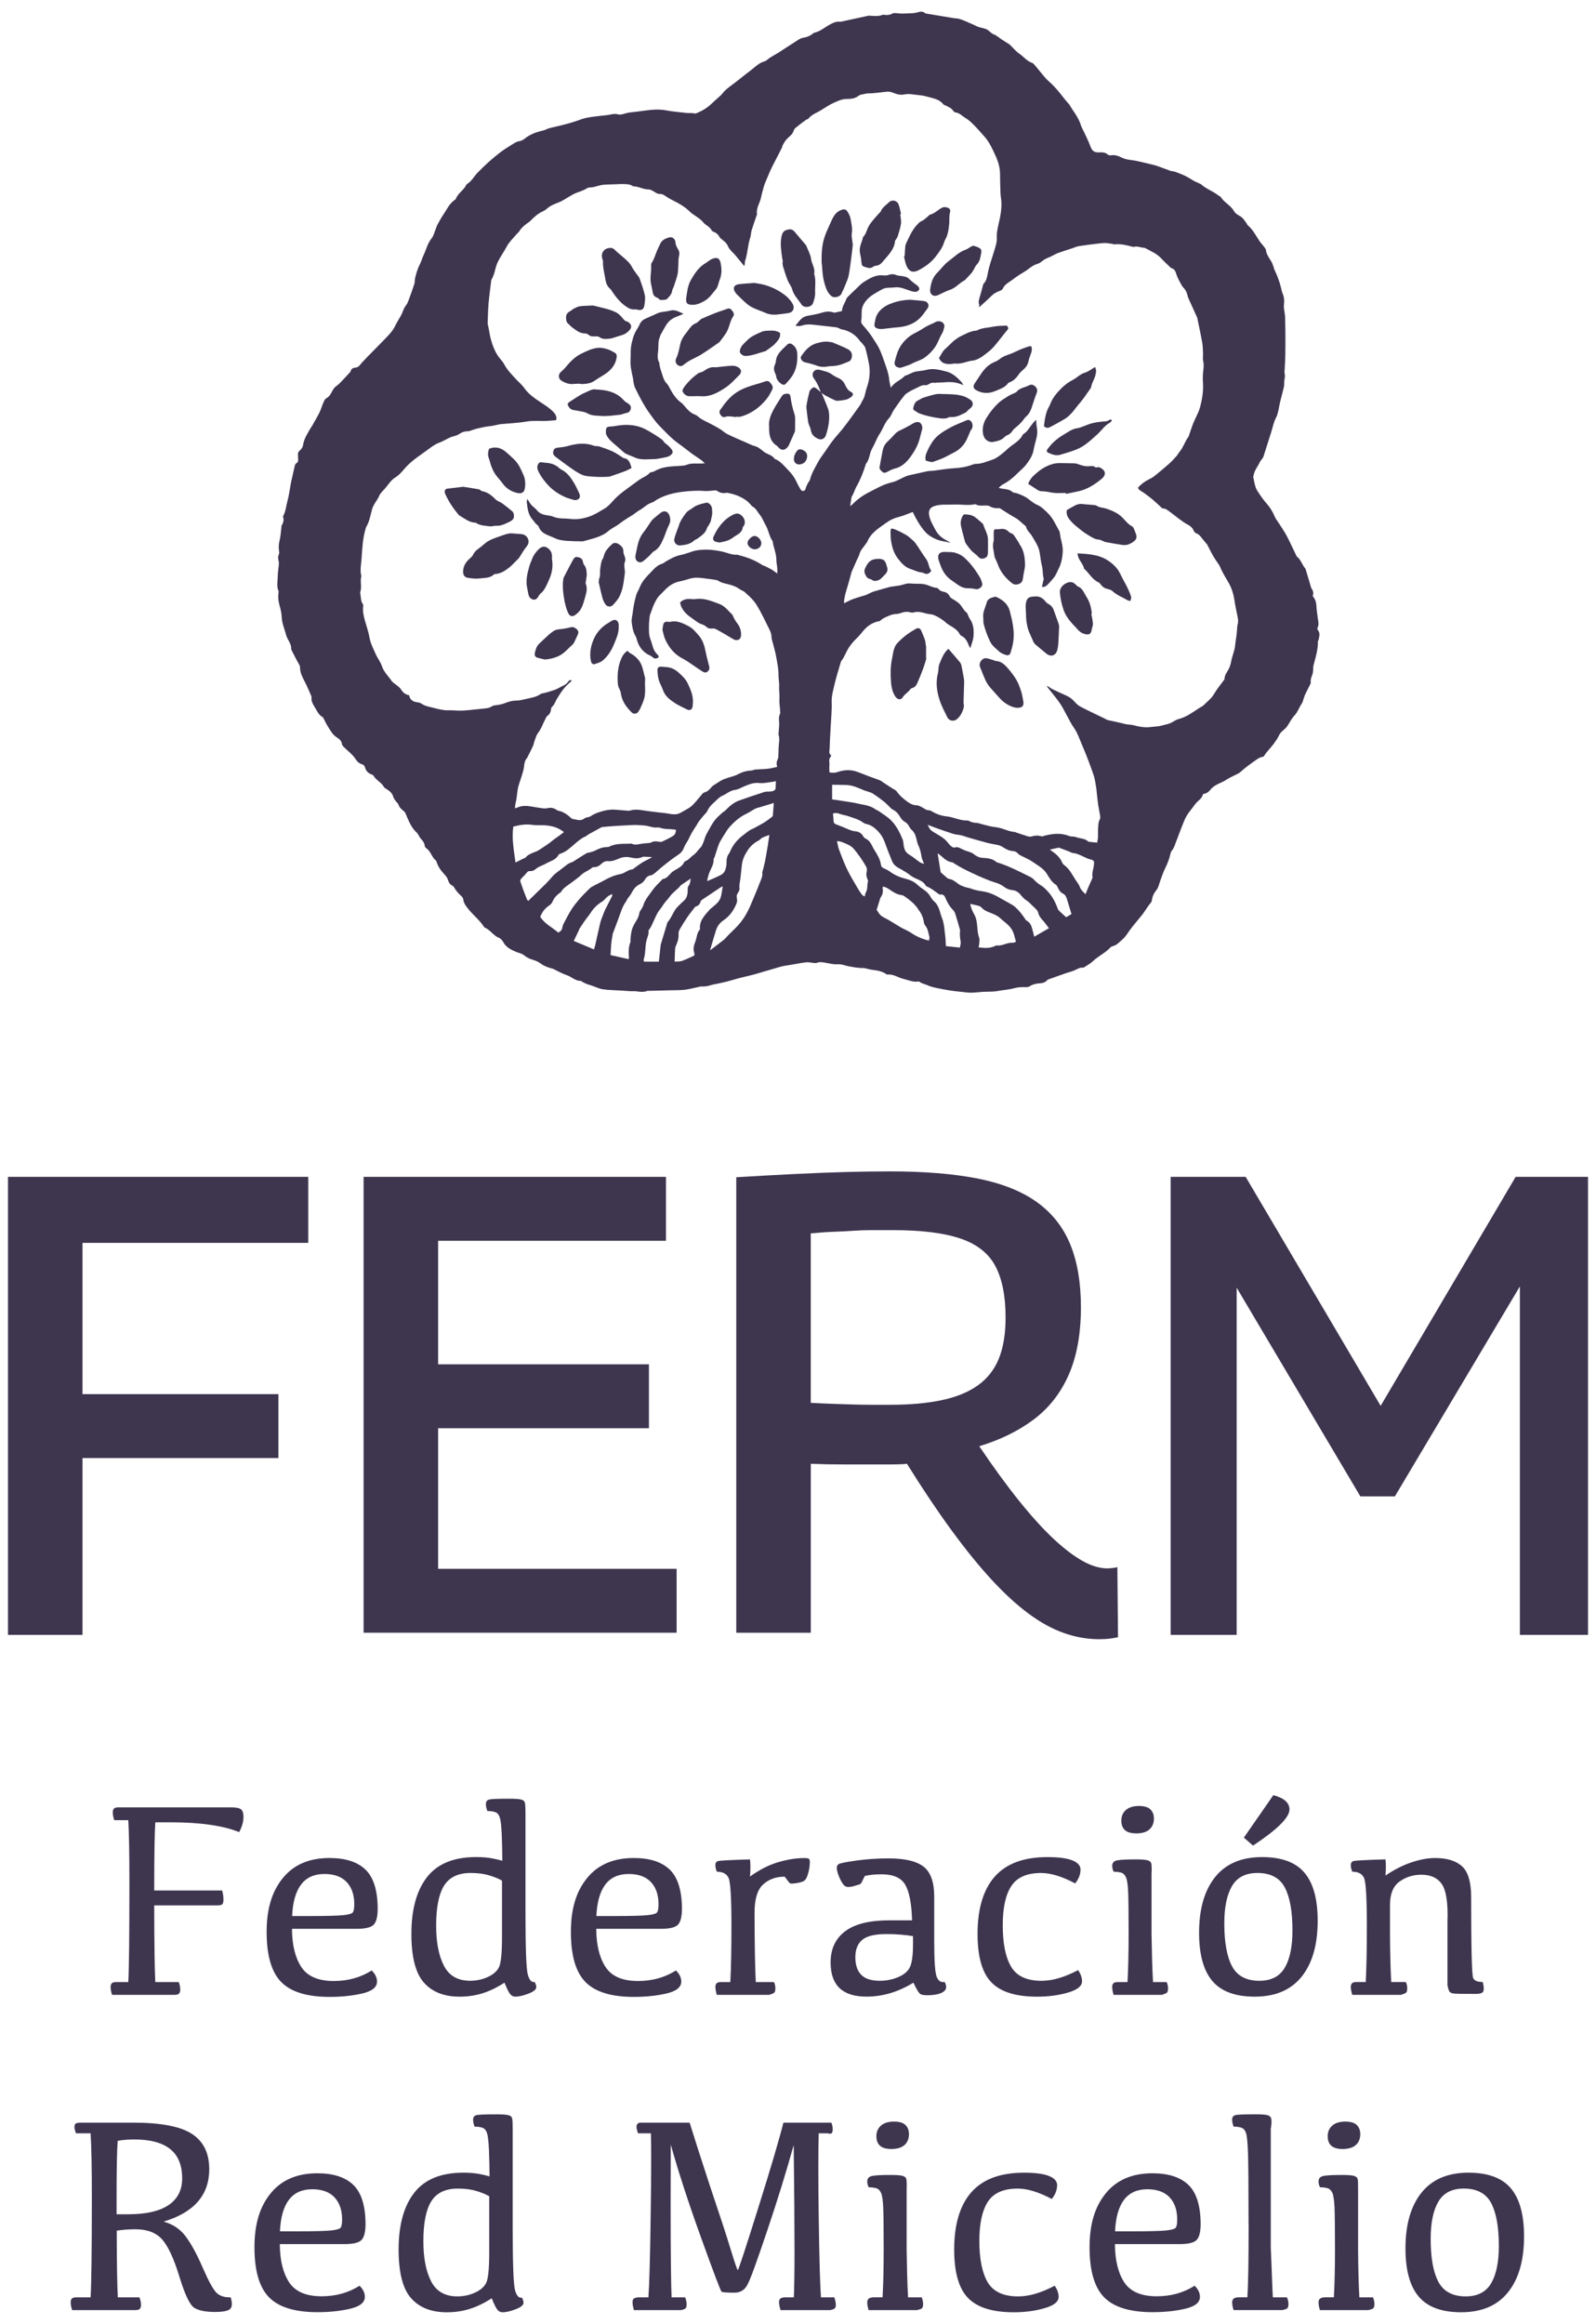
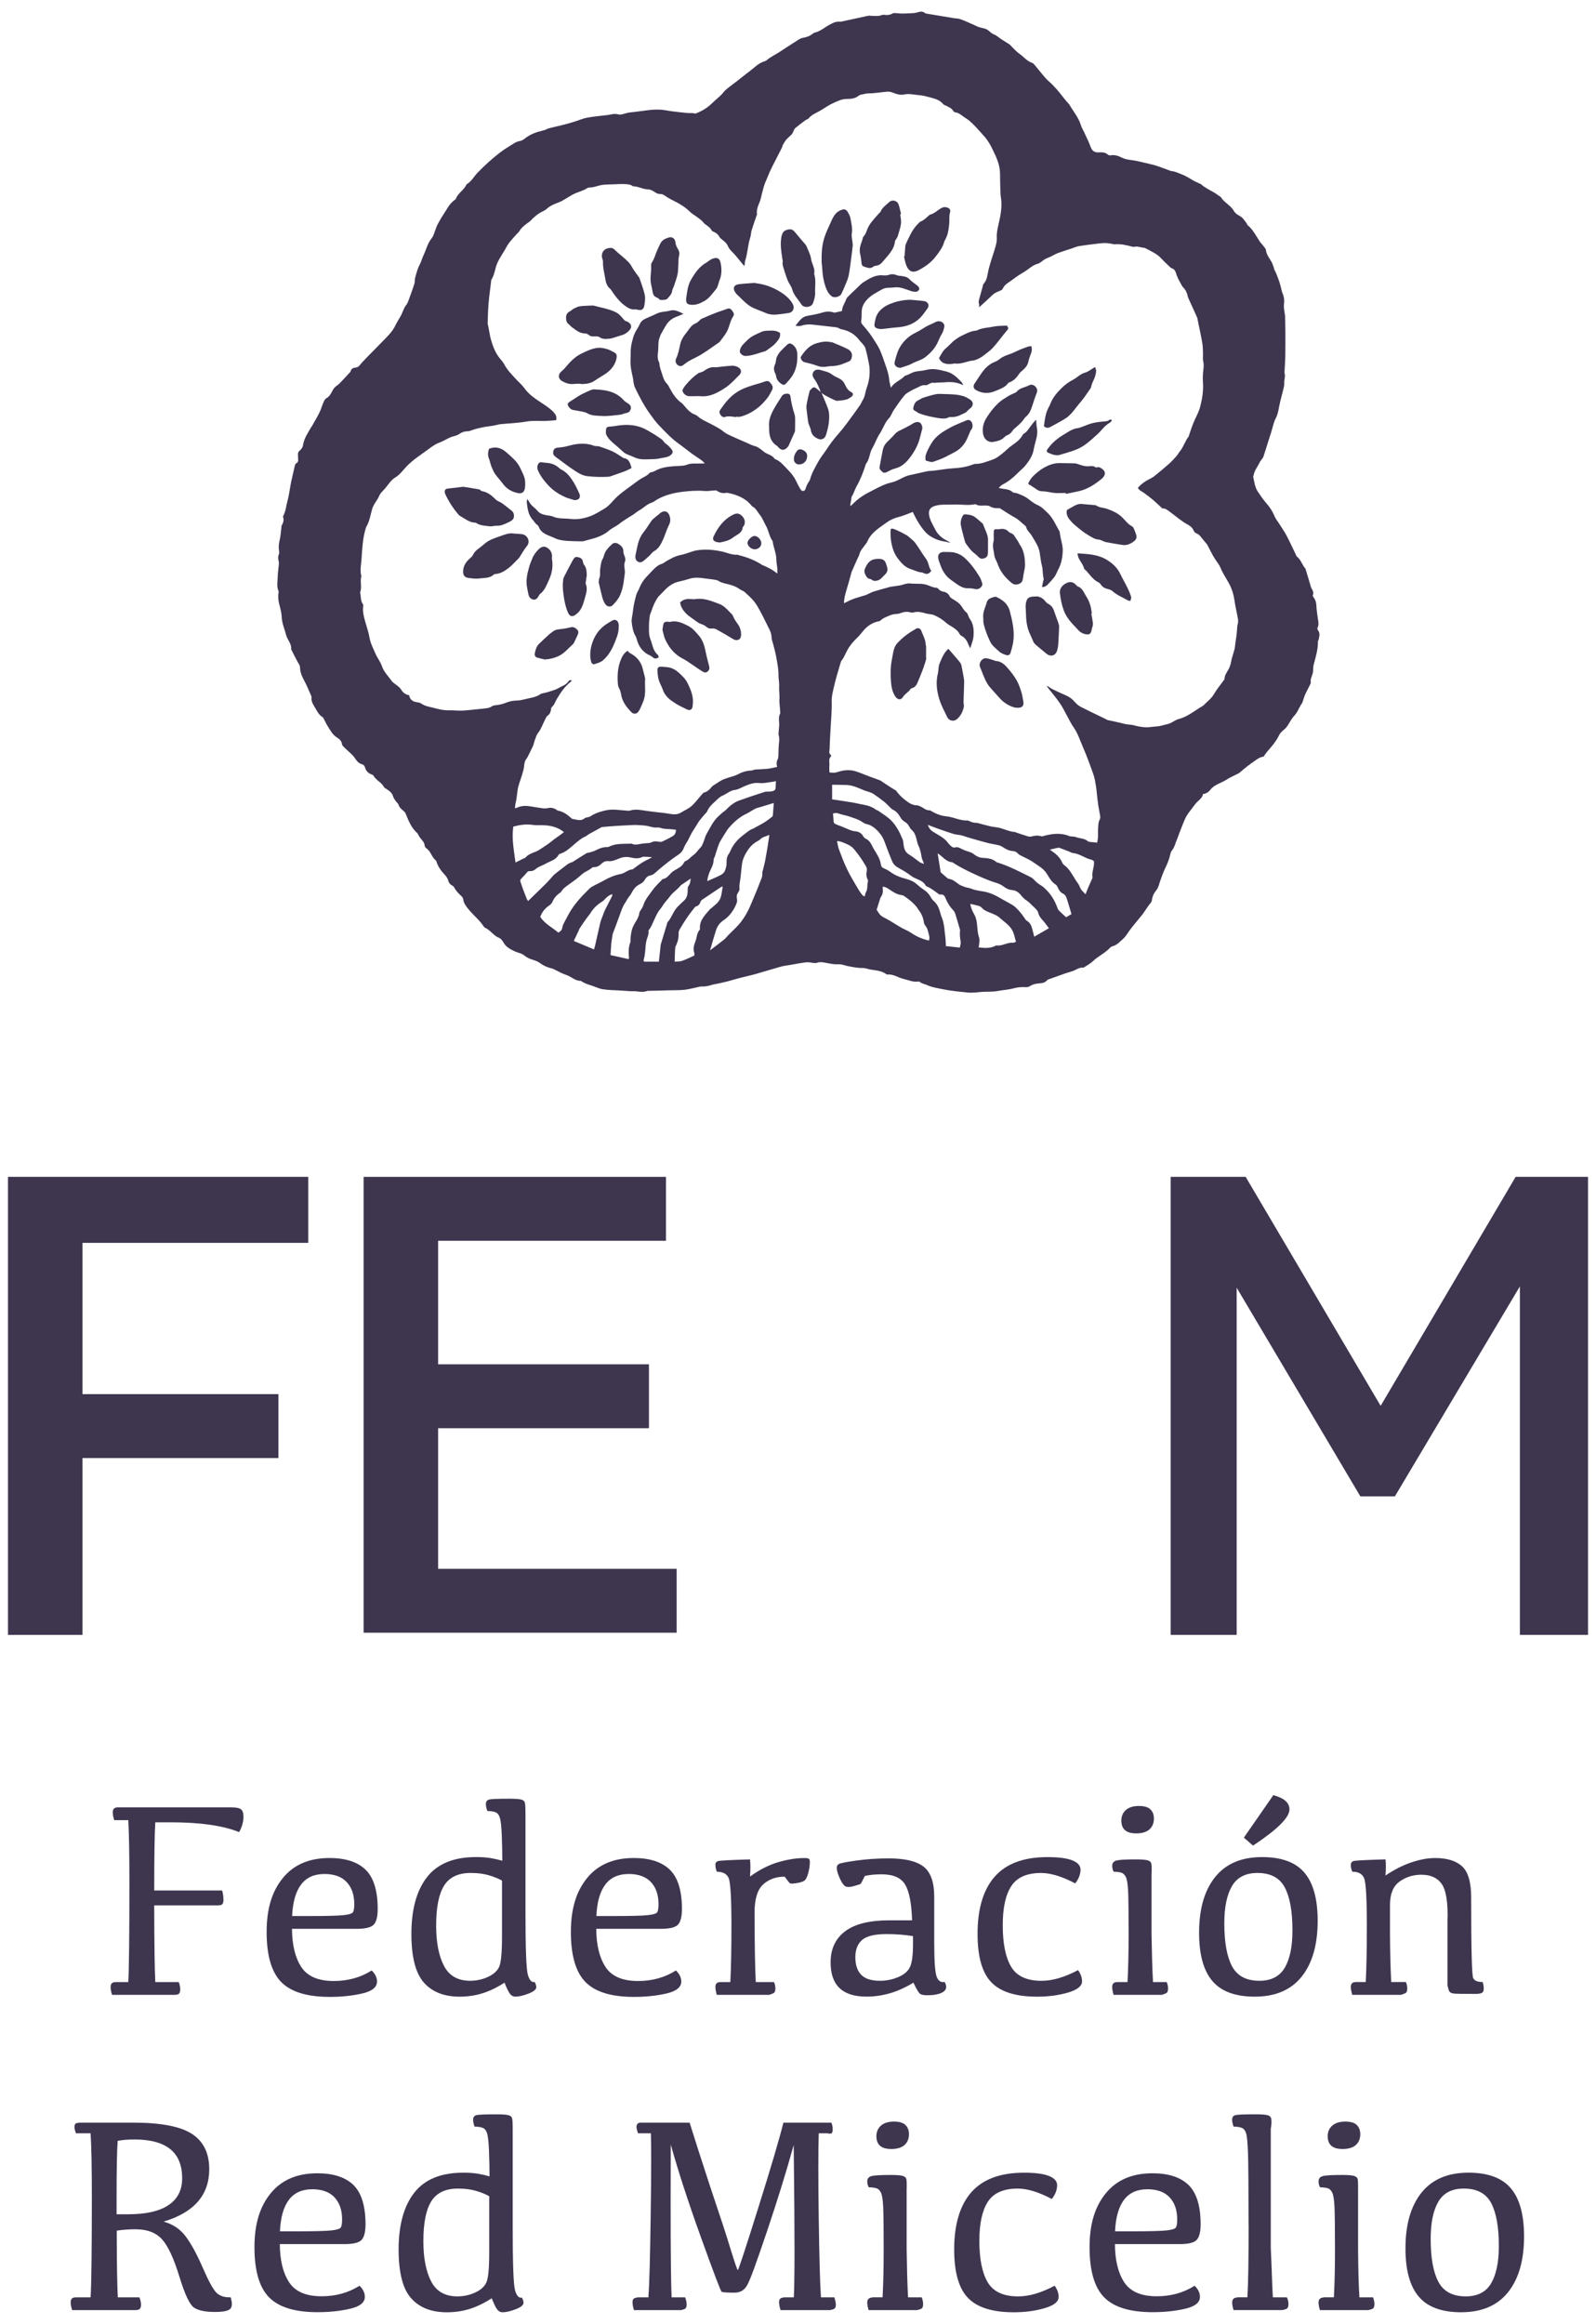
<svg xmlns="http://www.w3.org/2000/svg" id="Layer_1" data-name="Layer 1" viewBox="0 0 742 1080">
  <defs>
    <style>      .cls-1 {        fill: #3e354f;        stroke-width: 0px;      }    </style>
  </defs>
  <g>
    <path class="cls-1" d="m55.05,839.97h52.59c2.21,0,3.68.3,4.43.91s1.12,1.76,1.12,3.46c0,2.29-.66,4.66-2,7.12-7.49-3.04-18.14-4.56-31.97-4.56h-7.02c-.34,5.05-.5,15.61-.5,31.68h31.56c.41,1.33.62,2.77.62,4.31,0,1.04-.18,1.74-.53,2.09s-1.09.53-2.22.53h-29.44c.04,18.53.22,30.4.51,35.64h10.91c.45,1.19.68,2.32.68,3.41,0,.96-.2,1.61-.58,1.98s-1.13.55-2.22.55h-28.88c-.45-1.32-.68-2.55-.68-3.69,0-.78.2-1.34.58-1.71s1.06-.55,2.01-.55h5.63c.34-6.06.51-21.5.51-46.31,0-13.23-.17-22.87-.51-28.93h-6.54c-.45-1.32-.68-2.55-.68-3.69,0-.78.2-1.34.58-1.71s1.06-.55,2.01-.55Z" />
    <path class="cls-1" d="m153.19,863.49c7.42,0,13.01,1.81,16.74,5.41,3.73,3.6,5.63,9.65,5.67,18.14,0,3.56-.6,6.02-1.78,7.35s-3.84,2.01-7.96,2.01h-30.11c.04,7.51,1.49,13.43,4.33,17.76s7.87,6.49,15.09,6.49c6.62,0,12.5-1.63,17.63-4.9,1.66,1.62,2.48,3.33,2.48,5.16,0,2.63-2.29,4.48-6.88,5.54s-9.61,1.59-15.09,1.59c-10.53,0-18.05-2.3-22.57-6.91-4.52-4.61-6.78-12.36-6.78-23.27s2.52-18.94,7.58-25.11c5.05-6.18,12.26-9.26,21.64-9.26Zm-2.42,7.43c-4.71,0-8.31,1.63-10.79,4.9s-3.88,8.15-4.17,14.64h8.08c8.02,0,13.3-.14,15.82-.41,2.52-.28,3.99-.73,4.39-1.37s.6-1.89.6-3.76c0-4.33-1.18-7.74-3.53-10.25-2.36-2.51-5.82-3.76-10.41-3.76Z" />
    <path class="cls-1" d="m234.54,921.43c-3.56,2.29-7.01,3.95-10.34,4.97s-6.84,1.53-10.54,1.53c-7.17,0-12.7-2.17-16.58-6.53s-5.82-11.9-5.82-22.63c0-11.37,2.42-20.17,7.26-26.39,4.84-6.21,12.44-9.33,22.79-9.33,2.71,0,5.04.17,6.97.51s3.68.74,5.25,1.21c0-3.82-.09-7.77-.25-11.87-.17-4.1-.47-6.81-.89-8.15s-1.11-2.19-2.07-2.55-2.2-.54-3.72-.54c-.47-1.15-.7-2.23-.7-3.25,0-1.11.48-1.79,1.43-2.07s4.08-.41,9.39-.41c2.8,0,4.69.14,5.67.41s1.54.83,1.69,1.66.22,2.39.22,4.68v45.84c0,16.81.36,26.51,1.08,29.12s1.78,3.76,3.18,3.47c.51.85.76,1.66.76,2.42,0,1.06-1.22,2.06-3.66,2.99s-4.46,1.4-6.08,1.4c-.93,0-1.73-.39-2.39-1.18s-1.54-2.55-2.64-5.32Zm-15.73-50.99c-5.77,0-9.89,1.97-12.35,5.89-2.46,3.92-3.69,10.11-3.69,18.56,0,7.77,1.2,13.98,3.6,18.65,2.4,4.67,6.46,7,12.19,7,2.89,0,5.6-.57,8.15-1.72,2.55-1.15,4.3-2.65,5.25-4.52s1.43-6.62,1.43-14.26v-26.04c-1.62-.93-3.64-1.76-6.08-2.48-2.44-.72-5.28-1.08-8.5-1.08Z" />
    <path class="cls-1" d="m294.64,863.49c7.42,0,13.01,1.81,16.74,5.41s5.63,9.65,5.67,18.14c0,3.56-.6,6.02-1.78,7.35s-3.84,2.01-7.96,2.01h-30.11c.04,7.51,1.49,13.43,4.33,17.76s7.87,6.49,15.09,6.49c6.62,0,12.5-1.63,17.63-4.9,1.66,1.62,2.48,3.33,2.48,5.16,0,2.63-2.29,4.48-6.88,5.54s-9.61,1.59-15.09,1.59c-10.53,0-18.05-2.3-22.57-6.91-4.52-4.61-6.78-12.36-6.78-23.27s2.52-18.94,7.58-25.11c5.05-6.18,12.26-9.26,21.64-9.26Zm-2.42,7.43c-4.71,0-8.31,1.63-10.79,4.9-2.48,3.27-3.88,8.15-4.17,14.64h8.08c8.02,0,13.3-.14,15.82-.41,2.52-.28,3.99-.73,4.39-1.37s.6-1.89.6-3.76c0-4.33-1.18-7.74-3.53-10.25-2.36-2.51-5.82-3.76-10.41-3.76Z" />
    <path class="cls-1" d="m332.58,866.75c0-.93.39-1.54,1.18-1.81s5.76-.54,14.93-.8c.25,2.04.25,4.69,0,7.96,4.42-3.18,8.79-5.41,13.15-6.68,4.35-1.27,8.37-1.91,12.06-1.91,1.06,0,1.76.1,2.1.32s.51.7.51,1.46c0,1.62-.25,3.35-.76,5.22s-1.11,3.05-1.81,3.53-1.89.86-3.56,1.11-2.67.31-2.99.16-1.18-1.2-2.58-3.15c-4.07,0-7.42,1.22-10.06,3.66s-3.95,6.8-3.95,13.08c.04,15.11.23,25.85.57,32.25h8.47c.42.9.64,1.91.64,3.02,0,.98-.2,1.63-.6,1.97s-1.15.51-2.26.95h-24.38c-.42-1.58-.64-2.67-.64-3.68,0-.76.2-1.34.6-1.72s1.07-.57,2.01-.54h4.33c.34-6.4.51-15.16.51-26.33,0-12.86-.45-20.24-1.34-22.12s-2.7-2.83-5.41-2.83c-.47-.98-.7-2.01-.7-3.12Z" />
    <path class="cls-1" d="m424.68,921.41c-3.78,2.29-7.46,3.95-11.05,4.97-3.59,1.02-7.19,1.53-10.79,1.53-5.56,0-9.73-1.31-12.51-3.95s-4.17-6.62-4.17-11.97c0-6.24,2.25-11.05,6.75-14.45,4.5-3.4,11.37-5.09,20.63-5.09h10.5c-.25-7.93-1.34-13.49-3.25-16.65s-5.56-4.74-10.95-4.74c-2.84,0-5.44.25-7.77.76-1.11,2.29-1.76,3.53-1.97,3.69s-1.31.53-3.31,1.08c-2,.55-3.38.48-4.17-.22s-1.58-2-2.39-3.88-1.21-3.38-1.21-4.49c0-.72.31-1.28.92-1.69s3.3-.95,8.05-1.62,9.83-1.02,15.21-1.02c7.55,0,12.96,1.3,16.23,3.88s4.9,7.22,4.9,13.88v20.94c0,8.95.38,14.4,1.15,16.33s2,2.73,3.69,2.39c.47.8.7,1.59.7,2.36,0,1.19-.79,2.12-2.36,2.8s-3.72,1.02-6.43,1.02c-1.4,0-2.44-.17-3.12-.51s-1.78-2.12-3.31-5.35Zm-.22-21.62c-3.99-.64-8.08-.95-12.29-.95-5.44,0-9.21.9-11.33,2.71-2.12,1.81-3.18,4.49-3.18,8.05s.92,6.33,2.74,8.18,4.71,2.77,8.66,2.77c3.02,0,5.89-.58,8.63-1.75s4.55-2.77,5.44-4.81,1.34-5.51,1.34-10.44v-3.76Z" />
    <path class="cls-1" d="m482.11,927.93c-9.85,0-16.92-2.22-21.2-6.65-4.3-4.43-6.43-11.94-6.43-22.5,0-11.71,2.66-20.59,7.99-26.64,5.32-6.05,13.48-9.07,24.48-9.07,5.17,0,9.02.5,11.55,1.5,2.51.99,3.8,2.41,3.85,4.23,0,2.25-.83,4.42-2.48,6.49-6.08-3.22-11.36-4.84-15.85-4.84-6.59,0-11.2,2.03-13.85,6.08-2.66,4.05-3.98,10.11-3.98,18.18,0,8.49,1.29,14.92,3.88,19.29,2.58,4.37,7.29,6.56,14.13,6.56,5.12,0,10.79-1.66,17-4.97,1.23,1.74,1.85,3.48,1.85,5.22,0,2.2-2.18,3.95-6.53,5.22-4.36,1.27-9.17,1.91-14.42,1.91Z" />
    <path class="cls-1" d="m536.03,921.15h6.37c.41.9.64,1.91.64,3.02,0,.98-.21,1.63-.6,1.97-.41.34-1.16.51-2.26.95h-22.47c-.43-1.58-.64-2.67-.64-3.68,0-.76.19-1.34.6-1.72.4-.38,1.07-.57,2.01-.54h4.52c.33-6.15.51-13.62.51-22.44,0-9.76-.08-16.31-.22-19.64-.16-3.33-.51-5.57-1.05-6.72-.56-1.15-1.34-1.85-2.32-2.1-1-.25-2.12-.38-3.34-.38-.48-.8-.7-1.72-.7-2.74,0-1.4.76-2.25,2.29-2.55s4.36-.45,8.53-.45c2.83,0,4.74.15,5.73.45.97.29,1.53.85,1.66,1.66s.19,2.36.07,4.65v27.82c.15,8.82.34,16.3.69,22.44Zm-7.83-69.11c-2.34,0-4.07-.5-5.19-1.5-1.13-.99-1.69-2.49-1.69-4.49.03-2.08.76-3.72,2.2-4.93,1.42-1.21,3.41-1.81,5.95-1.81s4.3.53,5.38,1.59,1.62,2.48,1.62,4.27c0,2.08-.68,3.75-2.04,5-1.37,1.25-3.44,1.88-6.24,1.88Z" />
    <path class="cls-1" d="m583.38,927.93c-9.04,0-15.61-2.42-19.73-7.26-4.11-4.84-6.18-12.31-6.18-22.41,0-11.08,2.48-19.71,7.45-25.91,4.97-6.2,12.25-9.29,21.84-9.29,9.04,0,15.61,2.42,19.7,7.26,4.11,4.84,6.14,12.29,6.14,22.34,0,11.12-2.48,19.77-7.45,25.97-4.97,6.2-12.22,9.29-21.77,9.29Zm2.1-7.38c5.52,0,9.47-2.04,11.84-6.11,2.39-4.07,3.56-9.84,3.56-17.32,0-8.79-1.18-15.43-3.56-19.93-2.37-4.5-6.62-6.75-12.73-6.75-5.51,0-9.45,2.04-11.84,6.11-2.37,4.07-3.56,9.84-3.56,17.32,0,8.79,1.21,15.43,3.6,19.93,2.4,4.5,6.64,6.75,12.7,6.75Zm-7.19-66.53l13.69-19.73c5.01,1.31,7.51,3.53,7.51,6.62,0,3.73-5.63,9.33-16.93,16.81l-4.27-3.69Z" />
    <path class="cls-1" d="m644.11,871.65c3.99-2.71,7.99-4.75,12-6.11s7.72-2.04,11.11-2.04c5.52,0,9.69,1.28,12.51,3.85,2.83,2.57,4.23,7.39,4.23,14.48,0,23.77.32,36.26.95,37.5s2.1,1.82,4.39,1.78c.35,1.06.51,2.1.51,3.12s-.29,1.62-.86,1.94-1.64.48-3.21.48c-5.43,0-8.69-.06-9.77-.16s-1.8-.45-2.16-1.02c-.35-.57-.54-1.5-.86-2.77v-29.73c.32-8.75-.67-14.55-2.67-17.41-1.99-2.86-5.16-4.3-9.49-4.3-3.77,0-7.13,1.05-10.09,3.15-2.94,2.1-4.42,5.63-4.48,10.6v13.69c.06,8.57.23,16.04.57,22.44h6.81c.43.9.64,1.91.64,3.02,0,.98-.19,1.63-.6,1.97-.4.34-1.15.51-2.26.95h-22.73c-.41-1.58-.64-2.67-.64-3.68,0-.76.21-1.34.6-1.72.41-.38,1.08-.57,2.01-.54h4.33c.35-6.66.51-15.42.51-26.33,0-12.86-.45-20.24-1.34-22.12s-2.69-2.83-5.41-2.83c-.46-.98-.7-2.01-.7-3.12,0-.93.4-1.54,1.18-1.81.8-.28,5.76-.54,14.93-.8.25,2.04.25,4.54,0,7.51Z" />
    <path class="cls-1" d="m54.77,1067.67h10.04c.5,1.19.75,2.32.75,3.41,0,.96-.2,1.61-.61,1.98s-1.16.55-2.25.55h-29.15c-.45-1.32-.68-2.55-.68-3.69,0-.78.2-1.34.58-1.71s1.06-.55,2.01-.55h6.66c.38-6.14.58-21.79.58-46.92,0-13.4-.19-23.17-.58-29.31h-6.81s-.7-1.85-.7-2.91c0-.72.18-1.25.54-1.59s1.94-.45,1.94-.45h24.93c12.74,0,21.81,1.74,27.19,5.21,5.38,3.47,8.07,8.96,8.07,16.45,0,11.98-7.07,20.1-21.22,24.33,4.28,1.18,7.69,3.46,10.23,6.83,2.54,3.37,5.21,8.26,8,14.67s4.96,10.32,6.51,11.72c1.55,1.4,3.69,2.06,6.45,1.97.8,2.67.72,4.47-.25,5.4s-3.34,1.4-7.11,1.4c-4.28,0-7.46-.64-9.53-1.91s-4.39-6.11-6.96-14.51c-2.56-8.41-5.24-14.17-8.04-17.31s-6.92-4.7-12.39-4.7c-2.88,0-5.78.21-8.7.64.04,15.54.21,25.88.51,31Zm-.57-38.61h5.41c8.28,0,14.52-1.42,18.75-4.27s6.33-6.98,6.33-12.41c0-6.11-1.85-10.66-5.57-13.62-3.72-2.97-9.24-4.46-16.58-4.46-3.06,0-5.67.21-7.83.64-.34,4.07-.51,13.14-.51,27.18v6.94Z" />
    <path class="cls-1" d="m147.53,1010.01c7.42,0,13.01,1.81,16.74,5.41,3.73,3.6,5.63,9.65,5.67,18.14,0,3.56-.6,6.02-1.78,7.35s-3.84,2.01-7.96,2.01h-30.11c.04,7.51,1.49,13.43,4.33,17.76s7.87,6.49,15.09,6.49c6.62,0,12.5-1.63,17.63-4.9,1.66,1.62,2.48,3.33,2.48,5.16,0,2.63-2.29,4.48-6.88,5.54-4.58,1.06-9.61,1.59-15.09,1.59-10.53,0-18.05-2.3-22.57-6.91-4.52-4.61-6.78-12.36-6.78-23.27s2.52-18.94,7.58-25.11c5.05-6.18,12.26-9.26,21.64-9.26Zm-2.42,7.43c-4.71,0-8.31,1.63-10.79,4.9s-3.88,8.15-4.17,14.64h8.08c8.02,0,13.3-.14,15.82-.41s3.99-.73,4.39-1.37.6-1.89.6-3.76c0-4.33-1.18-7.74-3.53-10.25-2.36-2.51-5.82-3.76-10.41-3.76Z" />
    <path class="cls-1" d="m228.6,1068.11c-3.56,2.29-7.01,3.95-10.34,4.97-3.33,1.02-6.84,1.53-10.54,1.53-7.17,0-12.7-2.17-16.58-6.53-3.88-4.35-5.82-11.9-5.82-22.63,0-11.37,2.42-20.17,7.26-26.39,4.84-6.21,12.44-9.33,22.79-9.33,2.71,0,5.04.17,6.97.51,1.93.34,3.68.74,5.25,1.21,0-3.82-.09-7.77-.25-11.87-.17-4.1-.47-6.81-.89-8.15s-1.11-2.19-2.07-2.55-2.2-.54-3.72-.54c-.47-1.15-.7-2.23-.7-3.25,0-1.11.48-1.79,1.43-2.07s4.08-.41,9.39-.41c2.8,0,4.69.14,5.67.41s1.54.83,1.69,1.66.22,2.39.22,4.68v45.84c0,16.81.36,26.51,1.08,29.12s1.78,3.76,3.18,3.47c.51.85.76,1.66.76,2.42,0,1.06-1.22,2.06-3.66,2.99-2.44.93-4.46,1.4-6.08,1.4-.93,0-1.73-.39-2.39-1.18s-1.54-2.55-2.64-5.32Zm-15.73-50.99c-5.77,0-9.89,1.97-12.35,5.89s-3.69,10.11-3.69,18.56c0,7.77,1.2,13.98,3.6,18.65,2.4,4.67,6.46,7,12.19,7,2.89,0,5.6-.57,8.15-1.72,2.55-1.15,4.3-2.65,5.25-4.52s1.43-6.62,1.43-14.26v-26.04c-1.62-.93-3.64-1.76-6.08-2.48s-5.28-1.08-8.5-1.08Z" />
    <path class="cls-1" d="m298.4,986.49h22.22c2.12,6.86,5.31,16.79,9.55,29.73,2.16,6.45,4.04,12.09,5.63,16.9,1.59,4.81,2.87,8.86,3.85,12.13,2,6.49,3.12,9.74,3.37,9.74.29,0,3.44-9.55,9.42-28.65,3.02-9.59,5.5-17.7,7.45-24.32,1.95-6.62,3.4-11.82,4.33-15.54h22.28c.42.96.64,2.02.64,3.12,0,.89-.18,1.5-.54,1.85s-2.07-.02-2.07-.02h-3.89c-.13,4.01-.19,9.34-.19,16s.06,14.44.19,23.62c.13,9.18.28,16.8.45,22.88s.36,10.66.58,13.73h6.24s.7,2.32.7,3.3c0,.89-.18,1.5-.54,1.85s-1.07.51-2.13.79h-23.05c-.47-1.56-.7-2.7-.7-3.72,0-.72.18-1.25.54-1.59s1.01-.51,1.94-.63h4.39c.09-1.58.16-4.22.22-7.81.06-3.59.1-8.16.1-13.72,0-11.93-.13-28.35-.38-49.27-3.35,12.14-7.49,25.5-12.41,40.11-2.46,7.3-4.46,13.04-5.98,17.22s-2.63,6.82-3.31,7.93c-1.27,2.25-3.21,3.37-5.79,3.37-3.6,0-5.63-.15-6.05-.45s-3.63-8.75-9.61-25.34c-3.02-8.36-5.67-16.11-7.99-23.24-2.32-7.13-4.32-13.73-6.02-19.8,0,5.09,0,9.89-.03,14.39s-.03,8.76-.03,12.8c0,12.1.04,21.77.13,29.03.09,7.26.19,12.22.32,14.78h6.3c.47,1.26.7,2.32.7,3.3,0,.89-.18,1.5-.54,1.85s-1.05.51-2.07.79h-21.9c-.42-1.43-.64-2.57-.64-3.72,0-.72.17-1.25.51-1.59s1.91-.63,1.91-.63h4.96c.22-3.07.41-7.65.58-13.73s.32-13.71.45-22.88c.09-5.59.15-10.66.19-15.23.04-4.57.06-8.7.06-12.42,0-2.39,0-4.58-.03-6.56s-.06-3.78-.1-5.41h-5.99s-.7-1.89-.7-2.91c0-.72.18-1.25.54-1.59s1.01-.51,1.94-.45Z" />
    <path class="cls-1" d="m422.15,1067.67h6.37c.42,1.05.64,2.07.64,3.17,0,.98-.2,1.63-.6,1.97s-1.15.51-2.26.79h-22.47c-.42-1.43-.64-2.51-.64-3.53,0-.76.2-1.34.6-1.72s1.07-.57,2.01-.69h4.52c.34-5.99.51-13.47.51-22.29,0-9.76-.07-16.31-.22-19.64s-.5-5.57-1.05-6.72-1.33-1.85-2.32-2.1c-.99-.25-2.11-.38-3.34-.38-.47-.8-.7-1.72-.7-2.74,0-1.4.76-2.25,2.29-2.55s4.37-.45,8.53-.45c2.84,0,4.75.15,5.73.45s1.53.85,1.66,1.66.19,2.36.1,4.65v27.82c.13,8.82.32,16.3.66,22.29Zm-7.83-68.95c-2.33,0-4.07-.5-5.19-1.5s-1.69-2.49-1.69-4.49c.04-2.08.77-3.72,2.2-4.93s3.41-1.81,5.95-1.81,4.3.53,5.38,1.59,1.62,2.48,1.62,4.27c0,2.08-.68,3.75-2.04,5s-3.44,1.88-6.24,1.88Z" />
    <path class="cls-1" d="m471.23,1074.6c-9.84,0-16.9-2.22-21.19-6.65-4.29-4.43-6.43-11.94-6.43-22.5,0-11.71,2.67-20.59,7.99-26.64,5.33-6.05,13.49-9.07,24.47-9.07,5.19,0,9.04.5,11.55,1.5,2.53.99,3.82,2.41,3.85,4.23,0,2.25-.83,4.42-2.48,6.49-6.06-3.22-11.35-4.84-15.85-4.84-6.57,0-11.19,2.03-13.85,6.08-2.64,4.05-3.98,10.11-3.98,18.18,0,8.49,1.31,14.92,3.88,19.29,2.59,4.37,7.31,6.56,14.13,6.56,5.14,0,10.81-1.66,17-4.97,1.24,1.74,1.85,3.48,1.85,5.22,0,2.2-2.16,3.95-6.53,5.22-4.34,1.27-9.15,1.91-14.42,1.91Z" />
    <path class="cls-1" d="m535.78,1010.01c7.43,0,13.02,1.81,16.74,5.41,3.74,3.6,5.63,9.65,5.67,18.14,0,3.56-.59,6.02-1.78,7.35-1.18,1.34-3.84,2.01-7.96,2.01h-30.11c.05,7.51,1.5,13.43,4.33,17.76,2.85,4.33,7.88,6.49,15.09,6.49,6.62,0,12.51-1.63,17.63-4.9,1.66,1.62,2.48,3.33,2.48,5.16,0,2.63-2.29,4.48-6.88,5.54-4.58,1.06-9.61,1.59-15.09,1.59-10.52,0-18.05-2.3-22.57-6.91s-6.78-12.36-6.78-23.27,2.53-18.94,7.58-25.11c5.06-6.18,12.27-9.26,21.64-9.26Zm-2.42,7.43c-4.71,0-8.31,1.63-10.79,4.9s-3.87,8.15-4.17,14.64h8.08c8.02,0,13.31-.14,15.82-.41,2.53-.28,3.99-.73,4.39-1.37.41-.64.6-1.89.6-3.76,0-4.33-1.18-7.74-3.53-10.25-2.36-2.51-5.82-3.76-10.41-3.76Z" />
    <path class="cls-1" d="m580.47,1034.11c0-17.36-.1-28.48-.25-33.36-.18-4.88-.48-7.99-.89-9.33-.43-1.34-1.13-2.19-2.1-2.55-.99-.36-2.21-.54-3.69-.54-.48-1.15-.7-2.23-.7-3.25,0-1.11.48-1.79,1.43-2.07s4.07-.41,9.39-.41c2.8,0,4.68.14,5.67.41.97.28,1.53.83,1.69,1.66.14.83.22,2.39-.22,4.68v55.26c.45,9.33.61,17.06.96,23.05h6.56c.46,1.05.7,2.07.7,3.17,0,.98-.21,1.63-.6,1.97-.41.34-1.18.51-2.32.79h-22.6c-.43-1.43-.64-2.51-.64-3.53,0-.76.19-1.34.57-1.72s1.05-.57,2.04-.69h4.46c.38-5.99.57-17.22.57-33.56Z" />
    <path class="cls-1" d="m631.97,1067.67h6.37c.41,1.05.64,2.07.64,3.17,0,.98-.21,1.63-.6,1.97-.41.34-1.16.51-2.26.79h-22.47c-.43-1.43-.64-2.51-.64-3.53,0-.76.19-1.34.6-1.72.4-.38,1.07-.57,2.01-.69h4.52c.33-5.99.51-13.47.51-22.29,0-9.76-.08-16.31-.22-19.64-.16-3.33-.51-5.57-1.05-6.72-.56-1.15-1.34-1.85-2.32-2.1-1-.25-2.12-.38-3.34-.38-.48-.8-.7-1.72-.7-2.74,0-1.4.76-2.25,2.29-2.55s4.36-.45,8.53-.45c2.83,0,4.74.15,5.73.45.97.29,1.53.85,1.66,1.66s.19,2.36.16,4.65v27.82c.06,8.82.25,16.3.6,22.29Zm-7.83-68.95c-2.34,0-4.07-.5-5.19-1.5-1.13-.99-1.69-2.49-1.69-4.49.03-2.08.76-3.72,2.2-4.93,1.42-1.21,3.41-1.81,5.95-1.81s4.3.53,5.38,1.59,1.62,2.48,1.62,4.27c0,2.08-.68,3.75-2.04,5-1.37,1.25-3.44,1.88-6.24,1.88Z" />
    <path class="cls-1" d="m679.33,1074.6c-9.04,0-15.63-2.42-19.73-7.26-4.12-4.84-6.18-12.31-6.18-22.41,0-11.08,2.48-19.71,7.45-25.91,4.97-6.2,12.24-9.29,21.84-9.29,9.04,0,15.6,2.42,19.7,7.26,4.09,4.84,6.14,12.29,6.14,22.34,0,11.12-2.48,19.77-7.45,25.97-4.97,6.2-12.22,9.29-21.77,9.29Zm2.1-7.38c5.51,0,9.45-2.04,11.84-6.11,2.37-4.07,3.56-9.84,3.56-17.32,0-8.79-1.19-15.43-3.56-19.93-2.39-4.5-6.62-6.75-12.73-6.75-5.52,0-9.47,2.04-11.84,6.11-2.39,4.07-3.56,9.84-3.56,17.32,0,8.79,1.19,15.43,3.6,19.93,2.39,4.5,6.62,6.75,12.7,6.75Z" />
  </g>
  <g>
    <path class="cls-1" d="m612.75,292.97c-.23-.3-.37-.91-.22-1.21.8-1.52.3-3.04.12-4.55-.22-1.82-.56-3.64-.63-5.46-.05-1.54-.37-2.9-1.3-4.13-.21-.28-.49-.74-.39-.97.56-1.28-.04-2.25-.64-3.29-.3-.53-.39-1.17-.57-1.77-.73-2.41-1.45-4.82-2.17-7.22-.02-.06-.05-.12-.09-.16-1.5-1.66-1.99-4.03-3.84-5.47-.31-.24-.44-.73-.63-1.12-.99-2.06-1.96-4.12-2.96-6.17-.6-1.22-1.2-2.45-1.9-3.62-.93-1.57-1.96-3.08-2.94-4.62-.69-1.08-1.54-2.09-2.02-3.25-.92-2.26-2.18-4.23-3.8-6.06-1.51-1.7-2.78-3.6-4.05-5.51-1.39-2.09-1.53-4.42-2.08-6.69-.06-.27.15-.59.2-.9.38-2.28,1.94-4.01,2.86-6.03.28-.61.8-1.1,1.18-1.66.2-.3.41-.61.52-.94,1.21-3.78,2.41-7.56,3.6-11.34.69-2.19,1.1-4.52,2.15-6.52.96-1.83,1.22-3.69,1.59-5.63.58-3.03,1.51-5.99,2.19-9,.22-1,0-2.09.2-3.1.22-1.06.37-2.05.1-3.13-.13-.52,0-1.11.02-1.66.1-2.17.26-4.34.3-6.51.06-3.72.05-7.44.03-11.17-.01-2.41-.09-4.83-.14-7.24,0-.19-.06-.37-.08-.55-.17-1.61-.63-3.25-.43-4.81.24-1.9.06-3.59-.71-5.3-.32-.72-.43-1.54-.62-2.32-.74-3.09-1.87-6.05-3.26-8.9-.08-.16-.05-.37-.11-.55-.27-.74-.49-1.51-.83-2.22-.97-1.99-2.59-3.64-2.86-6-.08-.71-.78-1.38-1.26-2.02-.51-.7-1.16-1.3-1.64-2.02-1.74-2.62-3.12-5.49-5.61-7.55-.18-.14-.2-.45-.35-.65-1.01-1.4-1.85-2.9-3.52-3.74-.97-.49-2-1.26-2.51-2.18-1.5-2.71-4.55-3.9-6.11-6.51-.11-.19-.42-.25-.62-.39-.71-.49-1.4-1.04-2.14-1.49-1.11-.67-2.26-1.26-3.38-1.91-.68-.4-1.35-.83-2-1.28-.41-.28-.74-.7-1.17-.92-1.26-.65-2.63-1.12-3.83-1.87-1.67-1.03-3.3-2.03-5.19-2.74-1.44-.54-2.79-1.26-4.37-1.41-.6-.06-1.19-.34-1.77-.55-1.4-.51-2.78-1.05-4.19-1.54-.94-.33-1.88-.64-2.84-.88-2.47-.61-4.95-1.18-7.43-1.74-2.34-.53-4.78-.44-7.05-1.57-1.55-.77-3.32-1.45-5.22-1.07-.38.08-.94-.04-1.22-.3-1.27-1.15-2.76-1.16-4.34-1.07-1.38.08-2.63-.36-3.31-1.65-.54-1.03-.89-2.17-1.36-3.25-.65-1.47-1.35-2.92-2.03-4.38-.53-1.12-1.21-2.2-1.57-3.37-1.09-3.64-3.58-6.46-5.42-9.67-.12-.21-.35-.36-.51-.55-.69-.8-1.4-1.59-2.04-2.43-2.16-2.82-4.4-5.56-7.12-7.89-1.03-.89-1.88-1.98-2.77-3.02-1.21-1.42-2.35-2.9-3.55-4.32-.36-.42-.78-.92-1.26-1.08-2.41-.77-3.88-2.83-5.85-4.19-1.71-1.18-3.07-2.87-4.59-4.33-.22-.21-.51-.34-.77-.5-1-.63-2.01-1.24-3-1.89-1.19-.78-2.27-1.83-3.57-2.32-1.32-.49-2.05-1.6-3.14-2.22-1.14-.65-2.58-.76-3.86-1.18-.76-.25-1.47-.65-2.2-.98-1.13-.5-2.25-1.02-3.4-1.5-1.14-.47-2.28-.97-3.45-1.32-.76-.23-1.6-.19-2.39-.31-2.02-.32-4.04-.67-6.05-1.01-2.37-.39-4.74-.78-7.11-1.18-.12-.02-.25-.07-.34-.15-1.15-1.02-2.39-.76-3.69-.35-.59.18-1.22.29-1.83.32-1.74.1-3.48.19-5.23.21-.99,0-1.97-.18-2.96-.22-.47-.02-1.03-.07-1.4.15-1.2.71-2.44.87-3.78.66-.35-.05-.77-.08-1.08.05-1.63.68-3.31.45-4.99.41-.5-.01-1.01-.14-1.48-.04-3.53.74-7.04,1.54-10.57,2.29-.97.21-1.96.53-2.93.47-1.74-.11-3.19.69-4.55,1.43-2.33,1.26-4.33,3.13-7.03,3.7-.28.06-.54.3-.78.5-1.3,1.04-2.78,1.59-4.43,1.84-.81.12-1.63.56-2.34,1.01-3.2,2.03-6.36,4.11-9.53,6.17-.05.03-.12.04-.17.07-1.16.69-2.34,1.37-3.48,2.09-.83.52-1.54,1.37-2.43,1.62-2.82.8-4.75,2.98-6.94,4.61-2.52,1.86-4.93,3.92-7.46,5.8-1.29.96-2.58,1.92-3.78,2.99-.87.78-1.49,1.85-2.38,2.6-1.61,1.37-3.13,2.85-4.7,4.27-1.72,1.55-3.6,2.63-5.65,3.53-.5.22-1.13.55-1.59.42-1.11-.32-2.2-.1-3.29-.2-2.54-.23-5.07-.53-7.61-.85-1.59-.2-3.17-.6-4.77-.7-1.6-.1-3.22-.05-4.81.11-3.02.31-6.03.82-9.05,1.11-1.38.13-2.66.47-3.97.88-.67.21-1.51.24-2.19.05-1.08-.31-2.09-.16-3.13.04-.55.11-1.1.23-1.65.3-3.18.4-6.4.63-9.55,1.23-2.12.4-4.14,1.32-6.21,1.96-1.59.49-3.2.94-4.81,1.35-2.21.56-4.45,1.03-6.66,1.61-.83.22-1.59.75-2.43.94-3.18.73-6.22,1.74-8.82,3.83-.71.57-1.62,1.08-2.5,1.21-1.42.2-2.44.98-3.6,1.68-1.92,1.16-3.77,2.35-5.56,3.72-3.67,2.81-7.04,5.93-10.26,9.22-1.68,1.72-2.77,3.99-4.92,5.29-.15.09-.3.25-.37.41-1.15,2.5-3.88,3.82-4.84,6.47-.08.21-.32.38-.52.52-2.51,1.72-3.7,4.48-5.33,6.87-1.01,1.48-1.84,3.08-2.72,4.65-.3.54-.47,1.14-.7,1.72-.64,1.55-.98,3.34-1.99,4.59-1.9,2.34-2.5,5.21-3.74,7.8-.69,1.43-1.06,3.03-1.8,4.42-1.06,2-1.6,4.14-2.16,6.29-.22.83-.06,1.76-.31,2.57-.7,2.24-1.5,4.45-2.32,6.65-.43,1.15-.78,2.42-1.54,3.34-.69.85-1.07,1.75-1.46,2.7-.28.69-.54,1.39-.89,2.03-.91,1.66-1.95,3.25-2.77,4.95-1.11,2.28-2.8,4.06-4.53,5.84-1.33,1.37-2.66,2.73-4,4.09-1.42,1.44-2.86,2.88-4.27,4.33-.9.92-1.79,1.86-2.66,2.81-.83.91-1.47,2.16-2.83,2.26-1.29.09-2.1.54-2.43,1.82-.06.22-.29.39-.46.58-1.17,1.27-2.32,2.55-3.52,3.79-.76.79-1.52,1.63-2.42,2.24-.86.58-1.42,1.26-1.91,2.15-.75,1.38-1.39,2.89-2.96,3.69-.54.27-.91,1.02-1.19,1.62-.47,1-.83,2.06-1.2,3.11-1.04,2.93-2.84,5.47-4.26,8.2-.09.16-.25.28-.34.44-1.59,2.73-3.4,5.33-3.86,8.59-.12.82-.77,1.69-1.42,2.27-.57.51-.91.99-.91,1.71,0,.67.02,1.35.07,2.02.07.88.18,1.72-.83,2.24-.33.17-.58.67-.68,1.07-.51,2.08-.91,4.18-1.42,6.25-.83,3.37-1.08,6.83-2.01,10.2-.62,2.24-.76,4.62-1.87,6.74-.11.21-.26.51-.19.69.58,1.5.04,2.78-.66,4.07-.16.3-.08.73-.13,1.1-.24,1.84-.34,3.72-.77,5.52-.39,1.66-.6,3.27-.31,4.96.1.59.15,1.31-.09,1.82-.5,1.06-.32,2.04-.08,3.09.13.58.11,1.2.06,1.8-.15,1.77-.46,3.53-.49,5.3-.03,2.31-.63,4.67.42,6.91.02.05,0,.12,0,.19-.33,2.1-.21,4.08.38,6.21.49,1.76.98,3.63,1.05,5.59.1,2.83,1.33,5.5,2.03,8.24.6,2.34,2.63,4.14,2.38,6.75,1.07,2.08,2.07,4.2,3.24,6.22.41.71.86,1.34.87,2.19,0,2.38,1.06,4.45,2.13,6.47,1.15,2.17,2.05,4.45,3.06,6.68.12.27.19.61.16.9-.2,1.64.67,3.05,1.41,4.26,1.04,1.69,1.84,3.71,3.75,4.77.2.11.33.37.44.59.63,1.2,1.17,2.46,1.9,3.6,1.23,1.92,2.24,4,4.32,5.28,1.13.69,2.18,1.59,2.35,3.17.06.56.72,1.09,1.18,1.56,1.63,1.67,3.6,3.02,4.92,5.01.81,1.22,1.68,2.3,3.19,2.69.76.2,1.2.76,1.43,1.57.41,1.44,1.39,2.54,2.77,3.06.7.26,1.19.47,1.48,1.2.15.38.57.64.86.96,1.15,1.26,2.75,2.07,3.58,3.68.28.54,1.01.86,1.57,1.23,1.25.85,2.37,1.74,2.8,3.33.22.8.81,1.51,1.29,2.22.35.51,1,.9,1.15,1.44.41,1.43,1.47,2.24,2.52,3.12.31.26.6.62.76.99,1.42,3.35,2.68,6.78,5.54,9.27.17.15.24.42.37.63.38.62.71,1.29,1.18,1.84.81.95,1.69,1.81,1.82,3.18.04.45.34,1.04.7,1.27,2.2,1.41,2.56,4.24,4.57,5.78.13.1.19.32.24.5.72,2.37,2.16,4.3,3.82,6.06.7.74,1.24,1.51,1.53,2.47.34,1.1.84,2.05,1.98,2.57.37.17.71.55.9.91.84,1.57,2.03,2.81,3.34,3.99.42.38.82,1,.88,1.54.16,1.59,1.01,2.74,1.93,3.95,2.36,3.12,5.58,5.48,7.69,8.8.13.2.36.36.58.46,1.69.75,2.83,2.18,4.23,3.3.53.42,1.08.89,1.7,1.12,1.2.44,1.97,1.3,2.54,2.35,1.23,2.26,3.44,3.33,5.58,4.29,1.4.63,2.94.77,4.23,1.86,1.15.98,2.62,1.59,4.15,2.03,1.23.35,2.46.97,3.48,1.73,1.28.96,2.7,1.49,4.17,1.96.53.17,1.11.24,1.6.48,2.05.99,4.01,2.13,6.19,2.86,2.25.75,4.02,2.75,6.62,2.67,1.31.97,2.79,1.53,4.35,1.98,1.94.56,3.78,1.58,5.74,1.9,2.81.45,5.69.43,8.54.62,1.48.1,2.96.22,4.44.3.91.05,1.84-.06,2.73.06,1.77.25,3.52.45,5.24-.26.05-.02.12.04.18.04,1.23-.02,2.46-.04,3.69-.08,2.17-.06,4.34-.12,6.51-.18,2.28-.07,4.59.02,6.85-.25,2.33-.29,4.62-.94,6.92-1.42.3-.06.62-.13.92-.11,1.64.1,3.2-.23,4.76-.74.81-.27,1.69-.34,2.53-.53,1.51-.33,3.03-.65,4.52-1.03,1.9-.49,3.78-1.09,5.68-1.58,2.58-.67,5.19-1.22,7.75-1.94,3.82-1.07,7.6-2.29,11.42-3.35,1.54-.43,3.16-.61,4.74-.88,2.44-.42,4.87-.9,7.32-1.19,1.01-.12,2.06.19,3.1.28.55.04,1.16.19,1.64,0,1.69-.66,3.3-.21,4.95.1,1.5.27,3.03.61,4.54.55,1.09-.04,2.08.01,3.1.34.76.24,1.54.45,2.33.59,2.19.4,4.36.84,6.63.81,1.21-.01,2.41.54,3.64.73,2.51.38,5.07.55,7.23,2.13.14.11.36.19.52.17,2.75-.31,4.95,1.45,7.47,2.03,2.31.53,4.47,1.61,6.94,1.2.21-.04.5.09.68.24.99.81,2.28.92,3.35,1.42,2.32,1.09,4.8,1.4,7.2,1.91,3.81.8,7.72,1.14,11.6,1.55,2.26.24,4.53-.13,6.8-.3,2.33-.17,4.7.04,7.04-.38,2.61-.47,5.3-.63,7.85-1.33,1.74-.48,3.4-.56,5.14-.49.66.03,1.45,0,1.96-.35,1.58-1.06,3.32-1.34,5.13-1.46,1.16-.08,2.19-.43,3-1.32.16-.18.37-.36.6-.44,2.68-.97,5.37-1.93,8.07-2.87,1.23-.43,2.51-.71,3.72-1.19,1.43-.57,2.69-1.6,4.37-1.42.16.02.37-.08.52-.18,1.35-.9,2.84-1.65,3.99-2.75,2.5-2.42,5.76-3.83,8.14-6.39.28-.3.72-.55,1.12-.65,1.98-.49,3.22-2,4.67-3.25,1.45-1.25,2.32-2.9,3.43-4.39,1.56-2.07,3.25-4.05,4.89-6.06.31-.38.65-.75.94-1.15.92-1.31,1.82-2.64,2.72-3.97.56-.82,1.5-1.6,1.59-2.48.21-1.95,1.01-3.41,2.21-4.93.92-1.16,1.17-2.84,1.72-4.29.68-1.79,1.25-3.64,2.09-5.36,1.06-2.18,2.02-4.38,2.53-6.76.13-.6.31-1.26.69-1.71,1.32-1.59,1.67-3.6,2.48-5.41.4-.89.67-1.85,1.03-2.76.76-1.96,1.51-3.93,2.32-5.87.38-.9.81-1.8,1.34-2.62.67-1.04,1.46-2.01,2.22-3,.87-1.12,1.65-2.35,2.69-3.29,1.08-.98,2.17-1.86,2.46-3.43,1.48-.16,2.55-.88,3.45-2.02,1.87-2.41,4.92-3.01,7.34-4.58,1.8-1.17,3.82-2,5.73-3,.27-.14.53-.34.76-.55,2.24-2.03,4.68-3.8,7.16-5.54,1.15-.81,2.26-1.54,3.66-1.65.59-.83,1.03-1.5,1.53-2.12,1.06-1.3,2.22-2.52,3.22-3.86.89-1.19,1.75-2.43,2.38-3.76.5-1.07,1.2-1.84,2.09-2.55.66-.53,1.29-1.14,1.78-1.83,1.14-1.62,1.97-3.51,3.31-4.91,1.65-1.73,2.28-3.98,3.61-5.85.24-.34.32-.8.46-1.2.35-.99.62-2.01,1.05-2.95.67-1.46,1.45-2.86,2.16-4.3.19-.39.47-.85.4-1.23-.33-1.95,1.08-3.51,1.08-5.38,0-.98.04-2,.3-2.94.94-3.53,2-7.03,1.95-10.74,0-.28.28-.55.34-.84.26-1.44.78-2.9-.29-4.28Zm-374.13,91.2c3-.82,5.94-1.26,9.03-.81,2.13.31,4.33.02,6.48.25,2.84.3,5.56,1.07,8.06,3.11-.8.61-1.46,1.12-2.13,1.61-.84.61-1.71,1.18-2.54,1.81-.84.63-1.62,1.33-2.48,1.93-1.21.86-2.46,1.68-3.71,2.48-.73.47-1.47.96-2.28,1.27-1.74.67-3.51,1.24-4.77,2.75-.21.25-.67.3-1,.47-1.14.56-2.27,1.14-3.62,1.81-.71-5.46-1.82-10.97-1.03-16.66Zm6.93,34.55c-.23-.31-.49-.55-.61-.85-.6-1.49-1.18-2.99-1.74-4.49-.34-.92-.6-1.86-.96-2.78-.57-1.45-.5-1.72.59-2.78.75-.72,1.45-1.5,2.1-2.31.39-.49.8-.72,1.42-.67,1.05.08,1.98-.32,2.74-.99,1.38-1.22,3.19-1.61,4.7-2.5,2.02-1.19,4.62-1.66,5.86-4.03.13-.24.45-.45.73-.53,2.66-.78,4.59-2.69,6.6-4.39,1.62-1.36,3.13-2.79,5.12-3.62.62-.26,1.11-.8,1.7-1.13,1.89-1.06,3.8-2.09,5.7-3.12.16-.09.35-.17.53-.18,1.96-.17,3.92-.35,5.88-.48,2.61-.17,5.22-.29,7.83-.42.67-.03,1.35-.07,2.02-.04,1.36.06,2.72.12,4.07.26.8.08,1.58.28,2.36.48,1.14.3,2.24.55,3.47.41.92-.11,1.9.43,2.86.56,1.09.15,2.21.16,3.31.24.78.06,1.56.15,2.39.23.08,1.47-.5,2.42-1.49,3.01-1.6.95-3.26,1.78-4.95,2.56-.45.21-1.1.09-1.63-.01-1.2-.23-2.33-.23-3.44.38-.4.22-.94.24-1.42.29-.8.09-1.6.11-2.4.2-1.76.21-3.51.97-5.28.04-3.48.23-7.07-.28-10.36,1.41-.32.16-.72.2-1.09.2-2-.01-3.75.73-5.48,1.63-.81.42-1.73.61-2.61.88-.47.14-1.02.12-1.42.36-2.01,1.22-3.98,2.49-5.97,3.75-.21.13-.41.33-.64.38-2.03.48-3.39,2.02-5,3.16-1.11.79-2.17,1.64-3.22,2.5-.43.35-.77.79-1.15,1.2-.96,1.05-1.88,2.15-2.89,3.15-2.68,2.66-5.39,5.28-8.22,8.04Zm16.37,10.78c-.2.38-.31.82-.41,1.24-.35,1.59-.35,1.59-1.92,2.7-2.84-2.45-6.27-4.03-8.42-7.32.78-2.24,2.25-4.05,4.35-5.44.58-.39,1.11-1.04,1.38-1.69.68-1.61,1.75-2.84,3.13-3.86.3-.22.7-.39.86-.69.89-1.59,2.36-2.51,3.78-3.54,1.95-1.42,3.97-2.79,5.71-4.44,1.48-1.4,3.45-1.9,4.92-3.24.2-.18.58-.24.87-.23,1.43.05,2.53-.67,3.47-1.58.87-.85,1.93-1.34,3.02-1.21,1.99.23,3.63-.61,5.34-1.29,1.73-.69,3.47-.8,5.25-.39,1.79.41,3.56.6,5.3-.2.22-.1.48-.18.72-.17,1.2.04,2.41.11,3.9.18-.47.29-.7.45-.95.59-1.25.67-2.56,1.25-3.75,2.01-1.46.92-2.82,1.99-4.22,2.99-.05.04-.1.1-.16.1-2.09.1-3.59,1.81-5.49,2.17-2.74.52-5.19,1.51-7.57,2.87-1.94,1.11-4.01,2-5.95,3.12-.84.49-1.51,1.29-2.22,1.99-2.57,2.53-5,5.2-6.99,8.21-1.5,2.27-2.68,4.75-3.98,7.15Zm18.4-4.19c-.43,1.16-.95,2.3-1.24,3.49-.81,3.37-1.52,6.76-2.29,10.13-.16.71-.38,1.4-.63,2.31-3.17-1.33-6.16-2.59-9.4-3.95.4-.84.7-1.48,1.01-2.12.42-.88.85-1.76,1.26-2.64.16-.33.23-.71.42-1.01.73-1.14,1.48-2.26,2.26-3.37.67-.96,1.39-1.88,2.09-2.81.19-.25.41-.47.56-.74,1.41-2.38,3.32-4.24,5.69-5.67.57-.34,1.02-.89,1.49-1.38.82-.86,1.71-1.6,3.09-1.99,0,.4.06.61,0,.75-1.12,2.21-2.27,4.4-3.37,6.62-.38.76-.64,1.59-.94,2.39Zm30.09,3.21c-.19.21-.23.57-.32.86-.98,3.19-1.96,6.38-2.9,9.58,0,0,0,0,0,0-.29,2.66-.59,5.34-.89,7.97h-6.87c-.1-.42-.27-.69-.2-.88.93-2.8.65-5.77,1.24-8.6.34-1.62,1.26-3.11,1.01-4.87-.03-.23.31-.5.47-.76.29-.47.62-.93.86-1.43.96-2.01,1.81-4.08,2.86-6.05.64-1.19,1.65-2.18,2.35-3.35,1-1.67,2.43-2.99,3.54-4.53,1.4-1.95,3.51-3.1,4.91-4.99.01-.02.04-.04.06-.06,1.41-.96,2.77-1.88,4.58-3.1-.21,1.52-.13,2.19-1.13,3.62-.15.21-.23.47-.23.73.02,2.67-.21,4.53-1.76,5.91-.97.86-1.89,1.79-2.82,2.69-2.12,2.06-2.79,5.08-4.75,7.25Zm14.98,2.65c0,.31.08.73-.08.91-1.42,1.58-1.31,3.72-2.05,5.55-.66,1.63-1.14,3.44-.48,5.28.12.33.02.73.02,1.16-1.93.85-3.8,1.83-5.78,2.51-1.07.37-2.3.23-3.37.31.07-2.15.09-4.11.23-6.06.05-.66.34-1.32.62-1.93.75-1.61,1.07-3.27.98-5.06-.03-.63.19-1.36.52-1.92,1.08-1.87,2.21-3.71,3.43-5.49,1.11-1.63,2.35-3.17,3.55-4.74.14-.19.37-.37.59-.43,1.13-.32,1.77-1.05,2.1-2.16.12-.38.47-.77.81-1,2.88-1.95,5.78-3.88,8.67-5.8.15-.1.33-.14.85-.36-.35,1.94-.45,3.71-1.02,5.32-.76,2.18-2.75,3.45-4.41,4.93-.09.08-.25.09-.32.18-2.18,2.63-4.91,4.95-4.86,8.81Zm31.48-37.73c-.38,2.32-.77,4.64-1.22,6.94-.29,1.46-.7,2.89-1.06,4.34-.06.24-.24.49-.2.71.29,1.84-.63,3.41-1.23,5-1.24,3.3-2.67,6.53-4.02,9.79-1.46,3.52-3.31,6.82-5.86,9.66-1.44,1.61-3.05,3.06-4.57,4.59-.74.75-1.37,1.61-2.18,2.27-2.05,1.65-4.17,3.21-6.43,4.93.99-3.36,1.82-6.35,2.76-9.29.62-1.93,1.75-3.52,3.49-4.67,2.95-1.97,4.85-4.79,6.14-8.02.28-.7.22-1.61.07-2.38-.18-.94,0-1.65.55-2.43.4-.57.79-1.39.7-2.03-.24-1.72.3-3.32.46-4.98.19-1.98.41-3.95.63-5.92.27-2.38,1.19-4.41,2.51-6.47,1.38-2.15,3.01-3.69,5.22-4.81.65-.33,1.11-1.03,1.76-1.35.99-.5,2.07-.82,3.31-1.3-.29,1.92-.53,3.68-.82,5.43Zm2.46-14.55c-.02.23-.15.52-.33.65-1.18.9-2.33,1.84-3.59,2.62-1.57.97-3.23,1.81-4.85,2.7-.11.06-.19.18-.3.21-1.66.48-2.86,1.64-4.21,2.64-2.75,2.03-5.01,4.39-6.39,7.53-.23.51-.44,1.05-.77,1.49-.89,1.21-1.15,2.5-1.1,4.02.04,1.32-.28,2.73-.78,3.96-.32.79-1.13,1.53-1.91,1.94-2.01,1.04-4.13,1.88-6.27,2.83.04-1.06.33-2.05.66-3.12.73-2.32,2.38-4.35,2.28-6.95-.02-.38.35-.76.48-1.16.48-1.46.91-2.94,1.41-4.39.32-.92.63-1.86,1.09-2.71.78-1.41,1.66-2.77,2.52-4.13.53-.83,1.05-1.69,1.7-2.43,2.31-2.63,4.88-4.94,8.1-6.44,1.39-.65,2.64-1.6,4.02-2.29.82-.41,1.75-.58,2.64-.85,1.88-.58,3.75-1.15,6.02-1.84-.15,2.07-.28,3.9-.44,5.73Zm1.25-12.63c-.03.84-.64,1.19-1.31,1.39-.58.17-1.22.2-1.83.25-.62.05-1.29-.08-1.85.1-4.01,1.3-8.01,2.61-11.97,4.04-2.44.88-4.39,2.55-6.18,4.39-.46.48-1.07.81-1.58,1.24-.66.56-1.29,1.15-1.92,1.74-2.42,2.24-3.76,5.23-5.37,8.02-.73,1.27-1.04,2.78-1.62,4.16-.33.79-.65,1.69-1.24,2.25-1.2,1.14-1.96,2.63-3.43,3.61-1.24.83-2.12,2.24-3.66,2.76-.21.07-.44.29-.54.5-.93,2.03-2.89,2.81-4.62,3.88-.48.29-.95.61-1.34,1-1.16,1.17-2.08,2.63-3.91,2.92-.26.04-.49.37-.7.6-1.35,1.45-2.86,2.79-3.99,4.4-1.62,2.32-3.6,4.44-4.45,7.25-.18.58-.53,1.12-.83,1.66-.33.6-.91,1.16-.98,1.79-.3,2.52-2.06,4.35-3,6.55-.84,1.96-1.01,3.94-1.15,5.98-.03.37.1.79-.03,1.1-.98,2.39-.85,4.87-.66,7.36,0,.11-.06.23-.15.55-2.73-.61-5.47-1.23-8.41-1.88.11-1.89.16-3.6.31-5.31.11-1.24.37-2.46.56-3.69.05-.31.04-.63.15-.92,1.08-2.9,2.21-5.78,3.24-8.7.74-2.07,1.39-4.14,2.72-5.97.47-.65.75-1.49,1.32-2.17.71-.86,1.33-1.81,1.85-2.8.82-1.55,2-2.7,3.56-3.45.99-.47,1.73-1.14,2.28-2.11.59-1.06,1.46-1.79,2.78-1.97.61-.09,1.21-.55,1.73-.95.82-.64,1.56-1.39,2.36-2.05,1.24-1.03,2.48-2.07,3.77-3.05,1.48-1.13,2.96-2.27,4.52-3.27,1.35-.87,2.36-1.89,2.93-3.47.45-1.26,1.31-2.36,1.95-3.55.58-1.09,1.06-2.24,1.67-3.31.71-1.23,1.51-2.41,2.27-3.61.4-.63.72-1.31,1.17-1.9.77-1.02,1.62-1.98,2.43-2.97.47-.56,1.12-1.05,1.39-1.69.73-1.73,1.97-3.01,3.33-4.2,1.16-1.03,2.23-2.34,3.6-2.91,2.03-.85,3.64-2.49,6.01-2.77,1.59-.19,3.09-1.19,4.63-1.81,2.12-.86,4.15-1.66,6.62-1.37,2.05.24,4.19-.34,6.29-.58.41-.05.82-.17,1.43-.31-.05,1.18-.1,2.22-.14,3.26Zm41.97,48.46c-.31.5-.32,1.18-.49,1.83-.94-.11-1.36-.82-1.82-1.46-.47-.65-.93-1.32-1.33-2.01-1.69-2.95-3.51-5.84-5-8.9-1.48-3.05-2.67-6.25-3.87-9.42-.45-1.18-.59-2.47-.91-3.88,1.8.06,3.34.85,4.92,1.56,1.18.53,2.15,1.18,3.04,2.24,2.04,2.45,3.83,5.03,5.42,7.77.46.79.65,1.55.44,2.48-.28,1.23-.22,2.47.35,3.65.16.33.32.77.23,1.07-.52,1.65,0,3.49-.98,5.07Zm29.32,22.41c-3.17-.75-5.74-1.88-8.14-3.51-1.52-1.04-3.29-1.69-4.9-2.61-2.09-1.2-4.1-2.54-6.2-3.73-1.34-.76-2.83-1.27-3.8-2.56-.54-.73-1.01-1.51-1.27-1.91.62-1.99,1.12-3.58,1.62-5.17.07-.23.15-.48.3-.68.97-1.29,1.11-2.73.87-4.26-.03-.17.05-.36.09-.65,1.49.15,2.64,1.03,3.77,1.79,1.47.98,2.93,1.85,4.71,2.1.48.07,1.01.2,1.41.47,2.34,1.62,4.59,3.35,6.27,5.71.11.15.15.35.27.49,1.48,1.79,2.37,3.82,2.67,6.13.07.53.37,1.08.71,1.51,1.18,1.48,1.34,3.32,1.82,5.04.15.52-.1,1.15-.19,1.86Zm14.35,3.26c-2.27-.25-4.34-.47-6.46-.7-.08-1.39-.11-2.56-.21-3.73-.1-1.17-.28-2.34-.41-3.5-.05-.42-.05-.85-.12-1.27-.17-1.02-.3-2.06-.57-3.05-.31-1.13-.84-2.2-1.14-3.34-.61-2.31-1.34-4.51-3.28-6.14-.69-.58-1.17-1.45-1.64-2.24-.72-1.21-1.67-2.12-2.85-2.89-1.08-.7-2.12-1.51-3.07-2.39-1.46-1.36-3.18-2.15-5.07-2.64-2.72-.7-5.31-1.66-7.6-3.38-.89-.67-1.92-1.16-2.94-1.6-.77-.34-1.2-.81-1.31-1.63-.35-2.68-1.8-4.87-3.18-7.09-.36-.58-.66-1.19-.96-1.8-.66-1.38-1.49-2.57-2.95-3.25-.46-.21-.9-.66-1.14-1.11-.8-1.46-2.15-2.18-3.65-2.3-1.43-.12-2.63-.64-3.88-1.19-1.59-.7-3.21-1.34-4.85-1.94-.85-.31-1.39-.7-1.4-1.7-.02-1.11-.19-2.22-.3-3.41,1.04-.37,1.9-.34,2.9.05,1.42.55,2.99.71,4.43,1.22,2.28.81,4.66,1.4,6.66,2.87.49.36,1.1.63,1.7.76,1.77.37,3.19,1.3,4.47,2.52,1.73,1.64,3.07,3.5,3.88,5.78,1.09,3.04,2.28,6.04,3.51,9.02.54,1.3,1.57,2.26,2.79,2.94,2.07,1.14,4.1,2.3,5.98,3.76.96.75,2.15,1.22,3.29,1.72,1.28.56,2.46,1.2,3.26,2.4.2.31.43.7.74.82,2.09.81,3.77,2.26,5.56,3.54.19.14.48.28.69.24,1.64-.3,2.14.78,2.64,2.01.8,1.97,1.94,3.74,3.44,5.29.42.43.75,1.01.93,1.58.74,2.37,1.42,4.76,2.11,7.14.07.24.14.5.11.74-.21,1.75,0,3.46.31,5.18.13.74-.21,1.57-.4,2.74Zm-59.36-68.9v-6.78c2.23.03,4.44.02,6.64.1,3.03.12,5.71,1.45,8.44,2.58.4.16.83.23,1.24.38.93.35,1.93.57,2.74,1.1,1.75,1.14,3.45,2.4,5.09,3.7,1.02.81,1.89,1.79,2.83,2.69.36.34.71.75,1.14.95,1.79.82,2.85,2.27,3.8,3.92.44.76,1.21,1.43,1.98,1.88.86.5,1.42,1.14,1.87,1.99.31.59.68,1.21,1.18,1.64,1.41,1.22,1.92,2.84,2.33,4.55.23.96.44,1.95.87,2.83.81,1.65,1.13,3.39,1.43,5.18.17,1,.67,1.95,1.15,3.31-.84-.34-1.49-.48-1.99-.82-1.63-1.13-3.13-2.49-4.84-3.47-2.09-1.19-2.52-3.06-2.73-5.15-.07-.67-.14-1.37-.4-1.99-1.33-3.25-2.93-6.4-5.42-8.88-1.69-1.69-3.84-2.92-5.8-4.34-.4-.28-.94-.37-1.32-.67-2.05-1.56-4.49-2.01-6.93-2.46-1.15-.21-2.28-.53-3.43-.72-2.38-.4-4.77-.75-7.16-1.12-.85-.13-1.7-.25-2.73-.39Zm84.03,66.66c-2.65-.28-4.94,1.64-7.6,1.23-.16-.02-.36.09-.52.18-2.45,1.26-5.03,1.06-7.82.73.11-.58.23-1,.26-1.43.05-.99.34-2.08.03-2.95-1.01-2.8-.7-5.78-1.39-8.61-.19-.76-.46-1.53-.85-2.21-.9-1.57-1.64-3.18-1.9-5.02,1.37.32,2.67.56,3.94.93.51.15,1.04.47,1.38.86.85.97,1.91,1.49,3.09,1.98,1.88.78,3.98,1.46,5.41,2.8,1.77,1.66,3.89,2.92,5.33,5.1,1.25,1.89,1.44,3.89,2.1,5.95-.52.17-1,.5-1.44.45Zm9.94-2.83c-.32-1.25-.62-2.37-.9-3.49-.41-1.6-.99-3.05-2.57-3.92-.45-.25-.73-.82-1.06-1.26-.62-.83-1.17-1.72-1.83-2.51-.76-.9-1.58-1.74-2.43-2.56-.43-.41-.95-.74-1.46-1.06-1.63-1-3.35-1.82-5-2.81-2.5-1.5-5.23-2.85-8.11-3.35-1.95-.34-3.89-.55-5.76-1.3-1.02-.41-2.17-.5-3.21-.87-1.03-.37-2.11-.76-2.98-1.41-1.36-1.01-2.6-2.09-4.38-2.34-.53-.08-1.02-.63-1.49-1.02-.84-.7-1.64-1.44-2.33-2.05-.46-2.91-.89-5.62-1.4-8.79.76.56,1.25.87,1.67,1.24,1.49,1.33,2.95,2.69,5.09,2.92.33.04.64.35.96.55,2.64,1.7,5.44,3.08,8.27,4.43,1.8.85,3.61,1.67,5.45,2.44,1.72.71,3.45,1.43,5.23,1.95,1.52.45,2.93,1.03,4.17,2,1.15.9,2.39,1.44,3.91,1.56,1.59.12,2.95,1.06,3.93,2.29.83,1.04,1.67,1.94,2.83,2.64.94.57,1.67,1.48,2.49,2.24.67.63,1.37,1.25,1.98,1.94.35.4.67.9.78,1.41.31,1.41,1.09,2.45,2.06,3.47,1.05,1.12,1.91,2.42,2.92,3.72-2.21,1.27-4.44,2.56-6.83,3.94Zm14.83-9.04c-1.05-.96-2.2-1.97-3.3-3.04-.3-.29-.54-.7-.68-1.1-1.1-3.15-2.71-6-5.05-8.39-.78-.79-1.59-1.63-2.54-2.18-1.37-.8-2.52-1.8-3.58-2.95-.37-.4-.86-.73-1.35-.98-4.95-2.46-9.85-5.03-15.14-6.72-.24-.08-.54-.08-.7-.23-1.89-1.7-4.2-1.89-6.59-2.02-1.55-.09-2.89-.81-4.18-1.84-1.01-.81-2.49-1.04-3.75-1.54-.62-.25-1.25-.51-1.84-.82-.9-.46-1.81-.97-2.84-.66-.87.26-1.45-.14-2.02-.64-.46-.41-.92-.86-1.28-1.36-1.81-2.51-4.59-3.71-7.08-5.29-1.09-.69-1.7-1.41-2.44-3.2,1.73.66,3.15,1.23,4.6,1.74,2.46.86,4.91,1.74,7.41,2.5,1.17.36,2.44.38,3.64.66,1.02.24,2.01.65,3.02.95,3.04.87,6.06,1.77,9.12,2.56,1.67.44,3.41.64,5.09,1.05.76.19,1.52.54,2.17.98,1.37.92,2.79,1.64,4.46,1.75.98.06,1.81.4,2.45,1.17.23.28.55.52.88.69,2.12,1.13,4.4,2.03,6.33,3.41,2.23,1.59,4.73,2.84,6.28,5.4,1.09,1.8,2.17,3.78,4.14,4.98.47.28.72.98.99,1.53.53,1.09,1.15,2.06,2.3,2.6,1.05.49,1.51,1.47,1.83,2.49.73,2.3,1.41,4.62,2.13,7.03-.75.44-1.53.9-2.48,1.47Zm12.26-18.57c.02.11,0,.26-.05.36-.66,1.51-1.35,3-2,4.52-.41.96-.77,1.94-1.18,3-1.13-1.12-2.21-2.05-2.73-3.54-.36-1.03-1.12-1.92-1.74-2.85-1.67-2.52-2.93-5.35-5.5-7.19-.39-.28-.72-.72-.91-1.17-1.05-2.46-2.97-4.09-5.11-5.54-.15-.1-.28-.22-.59-.46,1.35-.31,2.53-.59,3.72-.84.24-.05.52-.06.74.03,1.56.58,3.1,1.18,4.65,1.78.52.2,1.01.58,1.54.62,3.19.27,5.66,2.49,8.71,3.12.45.09.83.51,1.12.7.28,2.75-1.14,4.99-.66,7.46Zm67.73-118.4c-.48,1.26-.5,2.52-.58,3.83-.12,2.05-.51,4.07-.78,6.11-.11.8-.13,1.62-.33,2.4-.39,1.49-.89,2.95-1.3,4.44-.21.77-.27,1.59-.49,2.35-.26.88-.55,1.78-.99,2.58-.76,1.42-1.83,2.69-1.87,4.42,0,.17-.09.37-.2.51-1.56,2.16-3.32,4.2-4.64,6.5-1.21,2.13-3.12,3.49-4.74,5.16-.59.61-1.44.96-2.17,1.43-3.07,1.97-5.97,4.23-9.64,5.15-1.34.33-2.51,1.31-3.81,1.88-.83.37-1.75.55-2.64.78-.9.24-1.8.5-2.71.64-1.26.18-2.53.22-3.79.38-2.76.36-5.41-.13-8.07-.85-1.28-.35-2.64-.21-3.97-.57-2.62-.72-5.3-1.19-7.95-1.81-.41-.09-.77-.39-1.16-.58-3.85-1.88-7.74-3.69-11.54-5.66-1.07-.56-2.01-1.48-2.82-2.41-1.09-1.27-2.4-2.14-3.9-2.81-2.15-.97-4.32-1.91-6.42-2.97-.84-.42-1.53-1.14-2.52-1.52.17.28.31.59.5.85,2.5,3.24,5.28,6.28,7.23,9.91.88,1.63,1.74,3.28,2.63,4.9.66,1.2,1.28,2.44,2.07,3.54,1.99,2.76,2.98,6,4.31,9.05,1.88,4.32,3.5,8.77,5.06,13.22.61,1.74.81,3.63,1.15,5.45.17.91.22,1.84.32,2.76.23,1.97.42,3.94.7,5.9.23,1.59.62,3.17.86,4.76.09.59.12,1.31-.15,1.79-.71,1.27-.67,2.65-.77,3.99-.11,1.48,0,2.98-.08,4.47-.04.78-.24,1.55-.38,2.34-1.41-.15-2.61-.27-3.81-.41-.12-.01-.26-.06-.35-.14-1.59-1.54-3.82-1.3-5.7-2.04-.51-.2-1.09-.2-1.64-.27-.43-.06-.9,0-1.28-.16-3.94-1.64-7.89-1.21-11.86-.16-.41.11-.9.35-1.25.23-1.55-.5-3.05-.39-4.59.07-.51.15-1.14.11-1.66-.04-1.78-.53-3.54-1.14-5.31-1.73-.3-.1-.58-.29-.88-.31-2.76-.18-5.18-1.61-7.85-2.09-1.15-.2-2.33-.28-3.46-.54-1.75-.4-3.47-.9-5.21-1.35-.36-.09-.72-.26-1.08-.25-1.28.02-2.45-.29-3.58-.87-.22-.11-.47-.26-.7-.24-3.44.18-6.49-1.61-9.8-1.92-2.75-.26-5.13-1.28-7.44-2.65-.11-.06-.23-.18-.33-.17-1.7.18-2.82-1.08-4.19-1.7-.62-.28-1.29-.62-1.93-.63-2.2-.03-3.78-1.23-5.4-2.5-1.49-1.16-2.8-2.41-3.9-3.95-.47-.66-1.39-1-2.11-1.47-1.34-.88-2.69-1.74-4.03-2.62-.57-.37-1.09-.85-1.7-1.09-1.72-.68-3.49-1.25-5.22-1.9-2.03-.75-4.01-1.65-6.07-2.28-2.83-.86-5.7-.55-8.44.39-1.21.41-2.28.36-3.68.13-.01-1.06-.14-2.11-.02-3.13.16-1.41-.58-2.99.69-4.24.12-.12.11-.61,0-.7-1.19-.86-.59-2.09-.57-3.11.06-3.22.3-6.44.45-9.66.2-4.02.63-8.05.49-12.06-.08-2.25.47-4.31.93-6.38.9-4.04,2.14-8.01,3.31-11.98.2-.68.82-1.23,1.17-1.87.62-1.14,1.17-2.33,1.77-3.48,1.19-2.27,2.8-4.19,4.68-5.95,1.33-1.25,2.36-2.81,3.64-4.13,1.62-1.67,3.58-2.86,5.87-3.43.41-.1.95-.1,1.21-.37,1.14-1.15,2.59-1.67,4.02-2.29,1.16-.51,2.31-.82,3.58-.85.78-.01,1.58-.28,2.33-.55,1.27-.46,2.52-.6,3.85-.25.53.14,1.15.27,1.65.11,2.04-.63,3.94-.07,5.86.47.35.1.71.14,1.06.21.9.18,1.87.2,2.69.56,2.05.89,3.94,2.05,5.6,3.57.68.62,1.51,1.08,2.3,1.56,1.55.95,3.06,1.92,3.94,3.6.17.32.42.67.73.82,1.76.83,2.71,2.31,3.36,4.06.21.56.53,1.09.88,1.79.54-1.87,1.3-3.56,1.47-5.3.27-2.9.15-5.83-1.68-8.38-.43-.59-.63-1.34-.95-2.01-.13-.28-.22-.64-.44-.8-1.13-.84-1.8-2.02-2.57-3.15-1.01-1.48-2.54-2.36-4.02-3.26-.6-.37-1.12-.66-1.44-1.34-.54-1.13-1.51-1.8-2.75-2.03-.95-.17-1.78-.5-2.41-1.29-.22-.27-.62-.54-.94-.55-1.91-.08-3.5-1.21-5.31-1.58-.61-.12-1.22-.23-1.84-.26-1.68-.07-3.37,0-5.03-.17-1.83-.19-3.39.7-5.1.96-.98.15-1.96.28-2.93.43-.49.07-1,.11-1.48.24-2.5.69-5.01,1.37-7.48,2.13-.94.29-1.82.79-2.72,1.2-.34.15-.66.34-1.01.45-1.94.61-3.92,1.12-5.83,1.82-1.43.52-2.77,1.28-4.23,1.97-.01-2.03.5-4.08,1.14-6.13.8-2.6,1.5-5.23,2.23-7.85.03-.12,0-.26.06-.37.85-1.93,1.7-3.86,2.55-5.78.43-.96,1-1.88,1.25-2.89.45-1.78,1.82-2.92,2.74-4.37.26-.42.66-.78.85-1.23,1.73-4.23,5.51-6.38,8.95-8.88,1.73-1.26,3.59-2.09,5.69-2.61,2.21-.54,4.31-1.52,6.49-2.32.5,1,.96,1.98,1.48,2.92,1.33,2.44,2.82,4.77,4.76,6.79,1.11,1.16,2.43,1.89,3.83,2.6,1.69.85,3.46,1.26,5.31,1.53.7.1,1.36.45,2.13.46-.57-.35-1.12-.74-1.71-1.04-2.32-1.16-4.17-2.76-5.37-5.15-1.14-2.25-2.53-4.36-2.86-6.94-.26-2.06.59-3.28,2.53-3.92,2.92-.97,5.92-.52,8.88-.69,3.28-.19,6.58.56,9.86-.13.12-.03.28-.08.36-.03,1.67,1.07,3.53.47,5.3.63.43.04.91.09,1.26.3,1.28.77,2.65,1.03,4.13.89.23-.02.52,0,.71.12,2.31,1.42,4.53,2.99,6.92,4.27,1.8.96,3.08,2.48,4.64,3.68.19.15.45.32.49.53.38,1.8,1.9,2.87,2.77,4.35,1.4,2.41,3.08,4.76,3.57,7.53.38,2.15.54,4.32,1.11,6.48.47,1.77.2,3.79.75,5.66.12.42-.14.95-.23,1.43-.17.84-.35,1.67-.54,2.59,1.45.1,2.25-.66,3.01-1.48.92-1.01,1.86-2,2.69-3.07.49-.63.8-1.39,1.18-2.1.23-.44.39-.92.63-1.35,1.43-2.61,1.97-5.37,2.14-8.36.13-2.28-.46-4.28-.96-6.38-.14-.6-.18-1.22-.3-1.83-.09-.49-.1-1.03-.34-1.44-1.65-2.85-2.92-5.99-5.3-8.29-1.46-1.41-2.87-2.95-4.9-3.83-1.78-.77-3.31-2.14-4.91-3.3-.98-.71-4.17-2.13-5.39-2.3-.42-.06-.94-.1-1.22-.36-1.28-1.21-2.9-1.34-4.51-1.54-.54-.07-1.06-.22-1.97-.42.75-.65,1.17-1.19,1.73-1.48,2.67-1.38,4.99-3.2,7.08-5.35,1.28-1.31,2.8-2.44,3.9-3.89,1.56-2.05,3.05-4.18,3.53-6.84.34-1.89.89-3.75,1.36-5.62.41-1.66.5-3.3.15-5-.21-1.02-.19-2.09-.3-3.5-.65.69-1.17,1.18-1.61,1.73-.88,1.13-1.68,2.31-2.56,3.44-.3.39-.7.69-1.08,1.01-.33.29-.83.47-1,.82-1.53,3.11-4.77,4.43-7.12,6.65-1.39,1.31-2.94,2.6-4.55,3.7-.91.62-1.96,1.08-3.01,1.43-2.34.77-4.63,1.78-7.18,1.74-.48,0-.99.16-1.45.34-2.86,1.1-5.81,1.55-8.87,1.71-3.09.17-6.16.75-9.25,1.12-.99.12-2,.06-2.97.26-2.67.55-5.31,1.23-7.97,1.77-2.43.49-4.44,1.89-6.67,2.82-1.24.52-2.61.72-3.9,1.15-3.02,1.02-5.76,2.63-8.59,4.06-2.98,1.51-5.58,3.42-7.88,5.82-.23.24-.57.38-.81.53.21-1.36.42-2.67.62-3.98.02-.12.02-.27.08-.36,1.02-1.49,1.41-3.3,2.28-4.81,1.83-3.19,3.1-6.57,4.22-10.04.04-.12.01-.28.08-.36,1.8-2.05,1.62-4.91,2.95-7.18,1.28-2.19,2.06-4.68,3.46-6.77,1.59-2.38,2.34-5.21,4.4-7.34.96-.99,1.34-2.52,2.14-3.69,1.6-2.35,3.21-4.71,5.02-6.9.8-.96,2.05-1.58,3.18-2.23,1.13-.65,2.37-1.1,3.52-1.71.95-.5,1.82-.95,2.99-.75.58.1,1.3-.33,1.88-.65.68-.38,1.29-.67,2.11-.48.45.1.97-.07,1.45-.09.98-.04,1.96-.06,2.93-.11.86-.04,1.72-.14,2.58-.15,2.19-.03,4.31.33,6.72,1.46-.39-.7-.52-1.09-.77-1.36-2-2.14-4.15-4.24-7.03-4.97-3.03-.76-6.09-1.67-9.35-.79-1.58.43-3.28.46-4.93.78-1.83.35-3.26,1.47-4.98,1.93-.06.02-.12.05-.16.09-1.87,2.04-4.82,2.86-6.49,5.51-.26-1.28-.64-2.55-.76-3.84-.21-2.31-.93-4.47-1.69-6.63-.87-2.45-1.66-4.94-2.73-7.3-.78-1.74-1.92-3.32-2.94-4.95-.59-.94-1.2-1.87-1.88-2.75-.98-1.27-1.99-2.53-3.06-3.73-.52-.59-.85-1.08-.7-1.97.21-1.26.2-2.56.2-3.84,0-1.99.59-3.59,1.88-5.24,2.05-2.61,4.85-3.9,7.57-5.46,1.86-1.07,3.81-.67,5.72-.93,2.76-.38,5.19.85,7.71,1.67.81.26,1.72.43,2.55.34.5-.05,1.12-.59,1.33-1.06.15-.35-.15-1.08-.48-1.42-.65-.66-1.47-1.14-2.2-1.73-.71-.58-1.43-1.15-2.08-1.8-1.06-1.05-2.44-1.12-3.78-1.34-.54-.09-1.13-.06-1.63-.25-1.31-.52-2.54-.78-3.97-.23-.88.34-1.97.29-2.95.21-3.35-.28-5.99,1.45-8.62,3.06-1.34.83-2.43,2.08-3.6,3.18-1.34,1.25-2.65,2.52-3.95,3.82-.3.29-.56.68-.69,1.07-.6,1.81-1.92,3.35-1.94,5.36,0,.1-.15.19-.09.12-1.1.24-2.03.45-2.97.65-.23.05-.51.12-.71.05-1.86-.68-3.66-.54-5.56.04-2.12.65-4.33,1.06-6.52,1.43-1.5.25-2.69.93-3.67,2.02-.69.78-1.31,1.62-2.13,2.63,1.19.22,2.12.21,3.07-.11,1.76-.59,3.55-.57,5.36-.36,3.51.4,7.03.77,10.54,1.19.47.06.93.32,1.38.5.28.11.54.33.83.38,3.64.63,6.57,2.38,8.75,5.39.32.45.79.79,1.13,1.23.52.68,1.21,1.34,1.43,2.13.65,2.31,1.17,4.67,1.63,7.03.76,3.91.37,7.76-.98,11.49-.69,1.92-.77,4.03-1.92,5.81-.46.72-.73,1.57-1.22,2.26-2.11,2.97-4.23,5.92-6.41,8.83-1.23,1.64-2.51,3.25-3.88,4.78-1.94,2.17-3.66,4.49-5.25,6.93-1.27,1.96-2.81,3.73-3.92,5.81-1.39,2.62-2.99,5.14-3.73,8.08-.17.67-.73,1.24-1.06,1.88-.33.64-.68,1.29-.89,1.97-.21.67-.29,1.38-1.13,1.54-.84.16-1.14-.4-1.54-1.03-.75-1.21-1.35-2.47-1.97-3.75-.85-1.76-2.13-3.38-3.5-4.79-1.93-1.98-3.65-4.29-6.39-5.33-1.14-1.82-3.33-2.04-4.9-3.21-.49-.36-.93-.78-1.42-1.14-.9-.65-1.75-1.3-2.9-1.58-1.3-.32-2.52-.98-3.77-1.53-3-1.31-6.02-2.58-8.96-4.01-1.25-.61-2.28-1.66-3.48-2.4-1.41-.87-2.9-1.62-4.36-2.41-1.94-1.06-4.06-1.81-5.75-3.32-.41-.37-.89-.73-1.4-.91-2.22-.77-3.65-2.48-5.1-4.18-.4-.47-.8-.96-1.29-1.32-2.39-1.71-3.96-4.06-5.32-6.6-.43-.82-.84-1.7-1.47-2.35-1.28-1.32-1.78-2.95-2.26-4.63-.22-.77-.53-1.51-.75-2.28-.19-.69-.32-1.41-.45-2.12-.05-.24.04-.54-.07-.73-.99-1.68-.74-3.59-.54-5.29.27-2.24-.15-4.59.86-6.73.11-.22.09-.5.21-.72.94-1.67,1.83-3.37,2.86-4.98,1.18-1.85,2.93-3.01,4.99-3.74.86-.3,1.69-.71,2.89-1.22-2.16-.96-3.92-2.12-6.18-1.49-2.08.58-4.31.41-6.32,1.42-1.87.94-3.86,1.66-5.73,2.61-.99.5-1.72,1.33-2.19,2.45-.49,1.2-1.32,2.25-1.91,3.41-.45.87-.84,1.78-1.1,2.72-.41,1.5-.84,3.01-1,4.55-.2,1.9-.08,3.84-.2,5.76-.18,2.97.57,5.79,1.18,8.65.12.54.08,1.11.2,1.65.18.84.3,1.72.66,2.48,1.06,2.23,2.17,4.45,3.38,6.6,1.04,1.84,2.15,3.65,3.38,5.37,1.48,2.06,2.96,4.17,4.73,5.97,2.77,2.81,5.44,5.75,8.69,8.06,2.21,1.58,4.31,3.31,6.5,4.91,1.34.99,2.78,1.85,4.14,2.82.5.35.91.83,1.71,1.56-1.52.04-2.66.12-3.8.09-1.56-.04-3.07-.06-4.58.57-1,.41-2.18.45-3.29.52-4.04.24-8.1.28-11.73,2.46-.36.22-.82.28-1.23.41-.35.11-.85.12-1.04.36-.92,1.18-2.24,1.69-3.47,2.4-1.44.83-2.78,1.84-4.11,2.84-3.26,2.43-6.7,4.65-9.42,7.75-1.18,1.34-2.46,2.73-3.97,3.61-2.17,1.26-4.25,2.65-6.69,3.55-3.07,1.13-6.17,1.63-9.3,1.25-2.62-.32-5.35.06-7.89-1.05-.89-.39-1.93-.48-2.91-.63-1.83-.29-3.47-.82-4.69-2.39-.71-.91-1.78-1.53-2.54-2.41-.67-.77-1.16-1.71-1.88-2.81-.12.69-.3,1.16-.25,1.61.35,2.9.65,5.8,2.78,8.13.7.76,1.16,1.72,2.08,2.33.34.23.62.65.77,1.04,1.08,2.84,3.73,3.55,6.15,4.57,1.02.43,2.02.97,3.09,1.24,1.3.33,2.65.5,3.99.59,2.28.14,4.57.2,6.85.21.66,0,1.33-.26,1.99-.45,1.91-.54,3.86-.97,5.69-1.71,1.59-.65,3.23-1.45,4.49-2.57,1.65-1.47,3.71-2.23,5.39-3.61.72-.59,1.51-1.09,2.28-1.61.5-.34,1.02-.67,1.53-.99.78-.49,1.59-.95,2.36-1.46.97-.65,1.84-1.45,2.86-2.01,2-1.09,3.53-2.9,5.81-3.59.98-.3,1.79-1.09,2.72-1.59,3.65-1.99,7.58-2.98,11.69-3.46,3.4-.4,6.78-.64,10.2-.35,1.4.12,2.84-.17,4.26-.24.48-.02,1.09-.12,1.42.12,1.4,1.05,2.91,1.28,4.58.95.28-.05.6.11.91.16,2.96.56,5.7,1.65,8.15,3.41.69.5,1.28,1.15,1.89,1.75.35.35.6.86,1.02,1.07,1.65.84,2.31,2.57,3.4,3.86,1.18,1.39,1.77,3.25,2.72,4.85,1.39,2.35,1.61,5.19,3.24,7.42.36,2.95,1.75,5.69,1.73,8.73-.01,1.23.31,2.46.41,3.69.07.77.01,1.56.01,2.59-1.03-.74-1.8-1.37-2.64-1.86-1.12-.65-2.3-1.18-3.46-1.75-.22-.11-.5-.1-.7-.23-3.39-2.27-7.13-3.72-11.07-4.69-.24-.06-.48-.24-.7-.22-2.55.18-4.81-.98-7.21-1.49-4.03-.86-8.1-1.22-12.19-.44-1.09.21-2.13.66-3.2.98-1.17.36-2.33.8-3.53,1.03-2.72.51-5.07,1.84-7.39,3.24-.48.29-.91.72-1.43.87-2.5.68-4.01,2.7-5.67,4.38-1.88,1.91-3.75,3.94-4.75,6.55-.49,1.27-1.33,2.43-1.68,3.73-.72,2.6-1.29,5.24-1.57,7.94-.16,1.54-.69,3.12-.5,4.62.28,2.21.6,4.49,1.83,6.48.32.51.44,1.16.61,1.75.95,3.27,2.85,5.74,6.01,7.17.39.18.81.38,1.1.68.96.97,1.93.96,3.05.15-.17-.4-.23-.92-.53-1.16-2.23-1.88-2.37-4.69-3.35-7.14-.89-2.23-.68-4.56-.68-6.82,0-1.24.22-2.55.32-3.83.07-.89.57-1.75.85-2.62.74-2.26,1.66-4.42,3.04-6.37.07-.1.14-.21.23-.29,1.06-1.03,2.07-2.12,3.09-3.16,1.76-1.79,3.9-3.25,6.5-3.79,1.63-.34,3.24-.79,4.83-1.29,3.04-.96,6.05-.26,9.06.11.67.08,1.35.13,2.02.26.79.15,1.69.18,2.32.6,1.41.93,2.97,1.2,4.54,1.58,1.94.47,3.82,1.13,5.45,2.35.69.51,1.63.71,2.25,1.28,1.52,1.37,3.05,2.76,4.34,4.33,1.12,1.37,1.98,2.96,2.84,4.52,1.04,1.89,1.97,3.84,2.94,5.77.28.55.53,1.12.82,1.66.79,1.49,1.49,2.97,1.54,4.74.03,1.03.45,2.05.71,3.07.47,1.91,1.06,3.81,1.4,5.74.5,2.86,1.15,5.76,1.11,8.64-.02,1.85.43,3.63.31,5.48-.12,1.85.28,3.73.15,5.57-.15,2.11.27,4.15.34,6.22,0,.25.09.55-.02.74-1,1.82-.32,3.78-.46,5.66-.08,1.11-.18,2.22-.27,3.33-.02.25-.09.52-.02.74.68,2.1.08,4.21.03,6.31-.03,1.11-.04,2.22-.1,3.32-.03.56,0,1.18-.24,1.65-.59,1.15-.79,2.32-.31,3.78-1.57.31-3,.7-4.45.86-1.91.21-3.85.21-5.77.36-.61.05-1.19.44-1.79.46-2.26.08-4.35.71-6.33,1.79-.64.35-1.35.59-2.04.82-.76.26-1.55.43-2.3.69-.99.34-2.01.65-2.94,1.12-1.05.53-2.02,1.2-3.01,1.84-.62.41-1.33.77-1.8,1.32-.97,1.16-1.91,2.22-3.49,2.62-.62.16-1.11.96-1.6,1.51-1.45,1.62-2.73,3.44-4.36,4.84-1.43,1.23-3.25,2-4.89,3-2.09,1.27-4.26.74-6.45.37-1.22-.21-2.47-.31-3.7-.44-1.9-.2-3.79-.47-5.67-.71-2.53-.33-5.14-1.02-7.74-.19-.29.09-.61.13-.91.11-1.92-.14-3.84-.29-5.75-.47-2.64-.25-5.14.27-7.66,1.08-1.51.49-2.86,1.08-4.16,1.97-.78.53-2.06.38-2.77.96-1.84,1.51-3.67.49-5.51.3-.22-.02-.45-.22-.63-.38-1.8-1.65-3.73-3.06-6.22-3.52-.34-.06-.63-.39-.95-.58-1.12-.64-2.27-.91-3.58-.62-.77.18-1.62.23-2.41.13-1.91-.23-3.81-.58-5.71-.89-2.13-.36-4.22-.39-6.23.54-.27.12-.56.18-1.1.36.08-.79.05-1.39.2-1.96.59-2.21.71-4.49,1.06-6.73.36-2.29,1.34-4.49,1.99-6.74.38-1.3.83-2.61.96-3.95.14-1.46.35-2.82,1.35-3.96.12-.14.2-.31.28-.48.85-1.71,1.74-3.4,2.53-5.13.35-.77.46-1.65.76-2.45.48-1.25.81-2.64,1.61-3.65,1.54-1.95,2.23-4.28,3.36-6.4.29-.55.53-1.24,1-1.55,1.18-.77,1.52-1.89,1.69-3.16.04-.3.1-.7.3-.87,1.21-.99,1.59-2.46,2.34-3.73.95-1.6,1.96-3.17,3.09-4.64.82-1.07,1.84-2,2.81-2.95.35-.34.82-.56,1.11-.99-.74-.41-1.23-.24-1.52.24-1.08,1.78-3.07,2.26-4.68,3.22-1.52.91-3.35,1.3-5.05,1.87-.7.23-1.43.35-2.15.53-.36.09-.77.12-1.05.32-2.37,1.7-5.23,1.86-7.92,2.58-1.32.35-2.63.49-4.02.53-1.57.04-3.19.54-4.68,1.14-1.53.61-3.08.85-4.68,1.03-.48.05-1.01.17-1.38.44-1.01.73-2.13.91-3.34,1.02-3.4.3-6.78.79-10.19.99-2.21.13-4.45-.22-6.67-.14-2.42.08-4.7-.56-6.98-1.14-1.9-.49-3.9-.75-5.59-1.93-.54-.38-1.26-.57-1.93-.65-2-.24-3.44-1.1-3.8-3.27-1.74-.31-2.87-1.22-3.8-2.73-.71-1.16-2.08-1.91-3.17-2.84-.33-.28-.76-.49-.99-.83-1.58-2.36-3.75-4.26-4.7-7.11-.67-2.04-2.13-3.8-2.98-5.79-1.03-2.44-2.34-4.76-2.79-7.47-.45-2.68-1.4-5.27-2.13-7.9-.59-2.17-1.12-4.35-.82-6.63.05-.35.05-.83-.15-1.08-1.07-1.4-.82-3.1-1.15-4.66-.06-.3-.14-.65-.05-.92.85-2.43-.2-4.98.51-7.41-.74-2.66-.1-5.33.08-7.97.33-4.71.5-9.46,1.89-14.03.07-.24.1-.51.22-.71,1.65-2.69,2.03-5.79,2.9-8.73.12-.41.32-.81.51-1.2.77-1.62,1.99-2.94,2.68-4.65.51-1.26,1.69-2.26,2.63-3.33,1.55-1.78,2.85-4,4.78-5.17,2.35-1.42,3.75-3.57,5.54-5.4,2.95-3.01,6.48-5.22,9.82-7.69,1.59-1.17,3.23-2.42,5.05-3.09s3.42-1.66,5.14-2.46c.89-.41,1.9-.57,2.83-.9.52-.18,1.04-.42,1.48-.73,1.16-.83,2.44-1.26,3.85-1.25.78,0,1.4-.3,2.1-.55,1.63-.57,3.33-.97,5.03-1.32,1.45-.3,2.94-.44,4.41-.67.79-.13,1.58-.32,2.37-.48.36-.08.72-.21,1.08-.25,4.13-.4,8.31-.54,12.38-1.25,2.75-.48,5.43-.23,8.14-.26,1.85-.02,3.7-.23,5.6-.35.57-1.62-.34-2.88-1.23-3.83-1.59-1.7-3.58-2.95-5.54-4.25-2.96-1.97-5.96-3.92-8.1-7-1-1.43-2.5-2.64-3.74-3.99-1.99-2.18-4.1-4.25-5.49-6.93-.56-1.08-1.45-1.99-2.21-2.96-1.95-2.49-3.05-5.34-3.92-8.37-.68-2.33-.87-4.73-1.46-7.06-.06-.24-.12-.49-.11-.74.12-3.04.17-6.08.42-9.11.29-3.4.77-6.78,1.18-10.17.04-.31,0-.67.16-.91,1.55-2.46,1.66-5.44,2.86-8.01.94-2.01,2.22-3.87,3.35-5.79.66-1.11,1.22-2.3,2.01-3.31,1.13-1.47,2.41-2.82,3.64-4.21.33-.37.77-.66,1.02-1.08,1.18-1.98,2.96-3.29,4.81-4.55.2-.14.36-.34.54-.51,1.65-1.7,3.4-3.27,5.6-4.26.72-.33,1.42-.78,2.01-1.31,1.65-1.49,3.67-2.2,5.69-2.99,1.36-.53,2.59-1.41,3.88-2.14,1.03-.58,2.02-1.24,3.08-1.75,1-.48,2.08-.8,3.12-1.21.57-.22,1.13-.46,1.68-.72.73-.34,1.45-1,2.17-.99,2.29.04,4.32-1.07,6.52-1.27,2.01-.18,4.04-.17,6.06-.25.99-.04,1.99-.14,2.98-.1,1.67.07,3.39-.02,4.84,1.06,2.45-.03,4.59,1.45,7.09,1.44,1.06,0,2.2.74,3.17,1.36.71.45,1.31.77,2.19.75.69,0,1.5.22,2.06.62,1.42.99,2.88,1.83,4.45,2.6,2.77,1.36,5.44,3,7.67,5.24.77.77,1.8,1.29,2.69,1.95.84.61,1.69,1.21,2.47,1.89.65.57,1.12,1.37,1.82,1.85,1.14.78,2.26,1.53,2.93,2.8.13.25.44.47.72.57,1.37.47,2.35,1.37,3.01,2.64.03.05.04.12.09.16,1.28,1.28,2.96,2.02,3.75,3.98.66,1.63,2.32,2.86,3.51,4.28,1.35,1.61,2.66,3.23,4.08,4.96.08-.4.18-.78.24-1.17.05-.37-.02-.77.09-1.11,1.25-3.59,1.24-7.46,2.45-11.07.35-1.05.3-2.22.62-3.28.7-2.29,1.52-4.55,2.29-6.82.08-.23.25-.49.21-.71-.46-2.83,1.34-5.11,1.87-7.7.37-1.82.89-3.61,1.39-5.39.23-.81.58-1.59.91-2.38.58-1.42,1.18-2.84,1.79-4.26.35-.8.72-1.58,1.12-2.36,1.5-2.93,3.02-5.86,4.51-8.79.19-.38.21-.86.41-1.23.48-.85.95-1.73,1.58-2.46.76-.89,1.72-1.62,2.53-2.48.33-.35.52-.83.75-1.26.29-.55.43-1.26.87-1.63,1.61-1.35,3.3-2.59,4.99-3.85.34-.25.91-.27,1.15-.57,1.61-2.04,4.08-2.78,6.16-4.11,1.88-1.2,3.77-2.43,5.8-3.33,1.83-.81,3.67-1.72,5.8-1.73,1.98,0,3.95-.13,5.65-1.51.66-.54,1.74-.58,2.63-.8.6-.14,1.22-.28,1.83-.28,2.99,0,5.93-.55,8.89-.8,1-.08,2.1.27,3.06.66,1.55.63,3.14.99,4.74.64,2.34-.5,4.59.15,6.86.31,1.97.14,3.91.72,5.84,1.23,2.04.55,4.05,1.19,5.45,2.98.28.35.86.46,1.29.69,1.26.66,2.64,1.14,3.42,2.49.16.28.55.57.87.61,1.99.23,3.27,1.75,4.86,2.69,1.37.81,2.56,1.95,3.71,3.08,1.67,1.65,3.17,3.47,4.75,5.19,1.8,1.95,3.01,4.1,4.13,6.44,1.71,3.54,3.37,7.04,3.38,11.09,0,2.96.12,5.93.21,8.89.02.68.07,1.36.18,2.03.76,4.52-.21,8.87-1.22,13.24-.43,1.86-.79,3.82-.68,5.71.11,2.02-.52,3.77-1.06,5.6-1.07,3.63-2.44,7.15-3.13,10.92-.29,1.61-.62,3.41-1.9,4.76-.34.37-.38,1.03-.53,1.56-.45,1.6-.91,3.21-1.34,4.82-.27,1.01-.67,2-.27,3.09.14.38.02.84.02,1.51.51-.46.89-.8,1.27-1.15,1.59-1.46,3.21-2.89,4.74-4.4.96-.96,2.1-1.51,3.33-1.99.6-.23,1.4-.57,1.62-1.07.99-2.24,3.17-3.11,4.9-4.47,1.61-1.26,3.35-2.36,5.11-3.4,2.11-1.26,3.81-3.12,6.33-3.79,1.18-.32,2.13-1.43,3.26-2.07.9-.51,1.91-.84,2.85-1.29,1.11-.53,2.17-1.21,3.32-1.63,2.09-.77,4.23-1.4,6.34-2.1,1.12-.37,2.21-.9,3.35-1.09,2.88-.47,5.78-.8,8.67-1.15,1.23-.15,2.47-.29,3.71-.27,1.1.02,2.19.26,3.28.42.24.03.48.21.7.19,2.88-.33,5.63.33,8.37,1.06.3.08.64.17.92.09,1.58-.46,3.03.38,4.56.43.24,0,.49.1.71.22,2.61,1.39,5.36,2.55,7.42,4.81,1.33,1.46,2.82,2.78,4.24,4.15.13.13.3.25.47.3,1.75.49,1.95,2.06,2.45,3.44.29.8.7,1.56,1.07,2.32.3.6.62,1.2.96,1.78.28.48.53,1,.92,1.38,1.11,1.08,1.73,2.4,2.06,3.88.07.3.13.61.25.89,1.38,3.05,2.78,6.08,4.14,9.14.2.44.24.95.34,1.43.72,3.53,1.5,7.04,2.11,10.59.29,1.68.25,3.42.33,5.14.04,1.05-.19,2.16.06,3.15.44,1.69.19,3.3,0,4.97-.19,1.66-.2,3.36-.09,5.03.27,3.9-.35,7.71-1.33,11.42-.67,2.55-2.11,4.88-3.11,7.36-.76,1.88-1.37,3.83-2.04,5.74-.06.18-.04.4-.15.53-1.69,2.14-2.37,4.86-4.12,6.97-.59.71-1,1.56-1.61,2.24-1.11,1.24-2.25,2.49-3.49,3.59-2.21,1.96-4.49,3.84-6.79,5.69-.77.61-1.68,1.05-2.56,1.51-1.9.97-3.59,2.2-5.05,3.86.56,1.33,1.91,1.69,2.91,2.45,1.33,1.01,2.7,1.97,3.97,3.05,1.46,1.24,2.84,2.59,4.55,4.16,1.34-.24,2.52.86,3.91,1.89,2.63,1.93,5.08,4.14,8.01,5.67,1.15.61,2.11,1.5,2.63,2.81.19.5.75,1.03,1.25,1.19.97.32,1.55.98,2.13,1.72.76.98,1.57,1.92,2.37,2.88.16.19.36.36.48.57.85,1.62,1.65,3.26,2.53,4.86.5.92,1.1,1.78,1.66,2.66.6.94,1.38,1.8,1.79,2.82,1.06,2.6,2.56,4.93,3.95,7.35,1.44,2.5,2.33,5.3,2.75,8.23.41,2.83,1.09,5.61,1.6,8.42.11.59.2,1.28,0,1.81Z" />
    <path class="cls-1" d="m396.01,108.54c.41-2.43-.22-4.71-.61-7.01-.19-1.12-.82-2.2-1.4-3.2-.52-.9-1.47-1.21-2.44-.89-.8.26-1.62.63-2.27,1.15-1.42,1.17-2.22,2.81-2.94,4.46-1.09,2.49-2.34,4.94-3.14,7.53-1.01,3.26-1.32,6.69-1.23,11.48.38,2.06.25,5.52,1.16,8.92.43,1.63.87,3.21,1.7,4.64.45.78,1.1,1.52,1.81,2.07,1.21.93,3.83.27,4.5-1.09.68-1.39,1.3-2.81,1.88-4.25.57-1.43,1.25-2.86,1.54-4.35.55-2.85.86-5.75,1.25-8.64.24-1.77.45-3.55.63-5.32.04-.42-.06-.86-.1-1.29-.13-1.41-.56-2.87-.34-4.21Z" />
    <path class="cls-1" d="m242.5,248.22c-1.24-.11-2.48-.18-3.72-.27-2.33-.37-4.39.61-6.5,1.33-2.53.87-5.07,1.69-7.12,3.54-.88.79-1.81,1.52-2.78,2.21-1.09.77-1.94,1.69-2.52,2.92-.28.59-.82,1.08-1.33,1.51-1.8,1.55-3.07,3.36-3.22,5.83-.11,1.81.51,2.99,2.28,3.26,1.83.28,3.75.51,5.55.26,2.21-.31,4.65-.05,6.49-1.84.26-.25.83-.2,1.25-.26,2.23-.33,4.05-1.55,5.76-2.88,1.17-.91,2.18-2.03,3.23-3.08.61-.61,1.3-1.2,1.74-1.92,1.07-1.75,2.1-3.49,3.4-5.1,1.71-2.13.2-5.26-2.53-5.5Z" />
    <path class="cls-1" d="m527.2,245.77c-.2-.43-.49-.95-.88-1.15-1.95-.99-3.16-2.79-4.66-4.24-2.08-2.01-4.63-3.06-7.23-3.97-1.49-.52-3.17-.43-4.58-1.38-.43-.29-1.07-.31-1.62-.36-1.67-.16-3.35-.22-5.01-.43-1.51-.19-2.81.25-4.07,1.01-.92.55-1.86,1.05-3.09,1.74-.44,1.33-.01,2.88.98,4.2.89,1.17,1.96,2.24,3.09,3.18,1.85,1.53,3.68,3.09,5.79,4.31,1.61.93,3.08,2.05,5.05,2.09.35,0,.69.21,1.03.34.74.28,1.45.7,2.22.85,2.55.49,5.11.92,7.67,1.3,2.12.31,3.9-.57,5.49-1.86.95-.77,1.22-1.83.8-3.01-.31-.88-.61-1.76-.99-2.61Z" />
    <path class="cls-1" d="m439.02,112.35c.08-.3.21-.59.36-.86,1.35-2.32,1.67-4.9,1.92-7.5.17-1.77-.14-3.56.39-5.32.26-.85-.02-1.7-.86-2.05-.97-.41-1.99-.56-3.05.01-1.83.99-3.31,2.61-5.42,3.14-.27.07-.49.37-.73.57-1.11.99-2.16,2.03-3.6,2.61-.54.22-.94.79-1.38,1.22-2.49,2.45-3.8,5.63-5.27,8.7-.24.5-.44,1.05-.49,1.59-.15,1.54-.22,3.09-.32,4.64-.1.02-.2.04-.31.05.41,1.55.62,3.19,1.28,4.62,1.16,2.5,2.98,3.15,5.46,1.84,3.04-1.61,5.78-3.49,7.94-6.29,1.68-2.18,3.32-4.29,4.06-6.98Z" />
    <path class="cls-1" d="m377.07,120.26c-.28-2.07-1.43-4.02-2.2-6.02-.09-.22-.26-.42-.42-.61-1.66-1.96-3.37-3.89-4.99-5.89-.75-.92-1.58-1.3-2.76-1.11-2.15.36-2.99,1.19-3.43,3.56-.6,3.29-.07,6.54.4,9.8.09.6.21,1.2.31,1.8-.07.01-.14.02-.21.03.09.68.07,1.38.27,2.02.68,2.19,1.35,4.39,2.19,6.52.57,1.43,1.7,2.67,2.08,4.13.73,2.77,2.8,4.65,4.23,6.94,1.19,1.91,4.75,1.44,5.45-.58.52-1.51,1.04-3.15.97-4.7-.14-2.96.52-5.97-.46-8.88.59-2.53-1.12-4.61-1.44-7Z" />
    <path class="cls-1" d="m430.55,300.13l-.11-.02c-.14-.92-.16-1.87-.44-2.74-.43-1.35-1.06-2.64-1.57-3.97-.54-1.41-1.43-1.85-2.69-1.12-1.54.89-3.08,1.83-4.49,2.91-1.42,1.09-2.75,2.31-3.99,3.61-1.96,2.06-2.01,4.9-2.56,7.45-.71,3.33-.74,6.77-.5,10.2.18,2.57.57,5.03,2.04,7.24,1.04,1.55,2.63,1.8,3.56.23.89-1.51,2.54-2.18,3.44-3.62.17-.28.59-.46.93-.56,1.44-.42,2.02-1.61,2.53-2.81.87-2.04,1.71-4.1,2.48-6.18.55-1.48.98-3,1.44-4.52.05-.16-.07-.37-.07-.55,0-1.85,0-3.7,0-5.55Z" />
    <path class="cls-1" d="m221.37,243.05c1.9,1.27,4.14,1.24,6.27,1.54,1.06.15,2.2-.32,3.29-.26,1.87.1,3.38-.65,5.02-1.39.92-.42,1.77-.81,2.45-1.51.85-.88.68-3.07-.27-3.84-1.54-1.25-3.06-2.52-4.66-3.68-.94-.68-2.2-.97-3-1.77-1.83-1.82-3.69-3.43-6.35-3.88-.51-.08-.91-.74-1.42-.84-2.48-.46-4.99-.82-7.34-1.2-2.58.31-4.95.61-7.33.87-.74.08-1.17.5-1.26,1.15-.06.45.06.99.26,1.42,1.58,3.44,3.64,6.57,6.07,9.45.2.23.44.45.7.6,2.3,1.31,4.38,3.14,7.23,3.21.12,0,.25.05.35.12Z" />
    <path class="cls-1" d="m289.95,212.89c-.17-.02-.32-.19-.48-.28-1.52-.94-2.98-2.02-4.59-2.77-2.02-.94-4.14-1.66-6.26-2.36-.8-.26-1.77-.03-2.54-.33-4.12-1.58-8.16-.97-12.25.17-1.47.41-3.02.57-4.55.73-1.22.13-1.78.56-2.06,1.75-.27,1.16.25,1.92,1.12,2.55,3.01,2.19,5.93,4.5,9.05,6.52,1.68,1.09,3.46,2.15,5.59,2.41,3.32.4,6.64.47,9.97.28.6-.03,1.2-.31,1.78-.51,2.04-.71,4.09-1.4,6.11-2.18.95-.37,1.83-.91,2.79-1.4-.73-2.28-1.16-4.3-3.68-4.56Z" />
    <path class="cls-1" d="m417.77,95.02c-.67-1.84-3.03-2.41-4.45-1.04-1.41,1.36-3.15,2.45-3.93,4.4-.13.31-.52.51-.76.79-1.21,1.4-2.48,2.75-3.6,4.22-.71.92-1.33,1.96-1.76,3.04-.51,1.3-.89,2.62-1.94,3.63-.19.19-.18.58-.27.88-.12.41-.23.83-.38,1.23-.75,1.92-1.29,3.84-.77,5.95.35,1.43.51,2.92.66,4.4.08.74.44,1.18,1.07,1.37,1.45.43,2.91,1.26,4.4.02.31-.26.8-.36,1.23-.41,1.25-.15,2.18-.75,2.98-1.72,2.44-2.99,5.49-5.6,5.87-9.82.02-.21.28-.4.4-.62.31-.54.7-1.05.87-1.63.56-1.9,1.23-3.81,1.49-5.76.19-1.42-.21-2.91-.35-4.37.13-.02.26-.05.39-.07-.38-1.49-.63-3.03-1.16-4.47Z" />
    <path class="cls-1" d="m495.54,229.54c1.88-.39,3.75-.8,5.63-1.18,4.28-.86,7.77-3.19,11.07-5.88.38-.31.71-.71.98-1.13.77-1.21.54-2.34-.6-3.26-.79-.64-1.58-1.23-2.71-.86-.2.07-.53.02-.7-.11-.89-.7-1.9-.52-2.88-.44-1.66.14-3.2-.28-4.73-.84-.63-.23-1.31-.47-1.97-.5-2.28-.09-4.56-.06-6.83-.12-3.03-.07-5.7,1.06-8.18,2.58-1.52.93-2.88,2.15-4.19,3.37-.76.7-1.38,1.6-1.89,2.51-.71,1.25-.63,1.3.76,1.98.27.13.47.41.73.54,1.42.7,2.53,2.09,4.25,2.1,1.81.02,3.54.45,5.31.72,1.93.29,3.94.07,5.92.07.02.15.04.29.05.44Z" />
    <path class="cls-1" d="m478.48,179.05c-1.94,1.05-4.38,1.15-5.88,3.06-.18.23-.51.34-.79.48-1.05.51-2.16.92-3.14,1.54-1.57.99-3.21,1.95-4.55,3.21-2.15,2.03-3.97,4.41-5.53,6.92-1.4,2.26-2.04,4.78-1.53,7.48.42,2.23,2.06,3.75,4.29,3.7,1.86-.37,4.04-.6,5.65-2.32.33-.35.77-.66,1.22-.82,1.12-.4,1.88-1.18,2.53-2.12.24-.35.52-.71.85-.98,1.67-1.38,3.31-2.77,4.54-4.6.27-.41.63-.78,1-1.1,1.27-1.1,1.98-2.53,2.5-4.08.75-2.23,1.43-4.49,2.3-6.68.46-1.15.34-2.03-.43-2.91-.83-.96-1.96-1.35-3.02-.78Z" />
    <path class="cls-1" d="m297.29,129.2c-.13-.39-.49-.71-.74-1.06-.95-1.37-2.04-2.68-2.8-4.15-.95-1.84-2.47-3.08-3.95-4.39-1.29-1.15-2.7-2.19-3.91-3.42-.68-.7-1.34-1.06-2.16-.94-2.86.03-4.5,2.28-3.71,4.95.14.47.34.97.32,1.44-.13,2.7.67,5.28,1.05,7.9.26,1.79.82,3.52,2.34,4.75.28.22.45.58.66.88.6.85,1.16,1.75,1.81,2.56,1.24,1.54,2.51,3.03,4.14,4.22,1.53,1.12,3.02,2.09,5.02,1.84.29-.04.61.07.9.14,1.94.5,3.04-.08,3.32-2.02.24-1.59.51-3.29.18-4.81-.58-2.69-1.6-5.28-2.48-7.9Z" />
    <path class="cls-1" d="m320.54,167.65c1.88-1.07,3.89-1.9,5.71-3.05,2.66-1.67,5.21-3.52,7.8-5.3.25-.17.5-.39.68-.63.82-1.08,1.66-2.15,2.42-3.27.49-.71.93-1.48,1.26-2.28.83-2.04,1.2-4.25,2.47-6.12.75-1.11-.03-1.98-.68-2.84-.62-.8-1.3-.98-2.28-.59-1.73.69-3.53,1.18-5.26,1.86-2.19.85-4.34,1.79-6.49,2.73-.33.14-.57.47-.86.7-.58.47-1.11,1.1-1.77,1.35-1.83.69-2.81,2.18-3.84,3.65-.25.35-.52.7-.8,1.03-1.3,1.54-2.26,3.29-2.69,5.23-.49,2.24-.86,4.49-1.91,6.57-.16.32-.17.72-.2.86-.16,1.88,2,3.28,3.38,2.23.99-.75,1.98-1.52,3.05-2.13Z" />
    <path class="cls-1" d="m286.2,197.97c-.79.14-1.6.2-2.4.26-1.8.12-2.11.45-2.1,2.34-.15,1.16.41,2.04,1.11,2.98,1.29,1.73,3.01,2.94,4.59,4.33.89.77,1.72,1.6,2.63,2.35,1.37,1.12,3.14,1.43,4.66,2.2,2.96,1.52,6.02.96,9.07.95,1.3,0,2.61-.24,3.88-.51,1.49-.32,3.09-.38,4.33-1.49.8-.72,1-1.4.43-2.28-.47-.71-1.06-1.35-1.67-1.95-.66-.64-1.6-1.08-2.07-1.82-.53-.85-1.25-1.34-2.03-1.84-.89-.57-1.74-1.21-2.65-1.74-1.75-1.01-3.45-2.16-5.31-2.91-4.03-1.63-8.24-1.64-12.47-.88Z" />
    <path class="cls-1" d="m291.58,149.44c-1.1-.18-1.61-1-2.27-1.76-.8-.93-1.7-1.89-2.76-2.44-3.28-1.69-6.95-2.21-10.46-3.19-.35-.1-.74-.06-1.11-.04-1.8.09-3.61.07-5.38.33-1.01.14-1.98.68-2.92,1.14-.6.3-1.07.87-1.68,1.17-1.49.75-1.96,1.91-1.82,3.52.09.99.3,1.79,1.13,2.42.59.45,1.03,1.1,1.64,1.52,1.8,1.27,3.47,2.83,5.92,2.84.63,0,1.4.28,1.84.7.68.65,1.37.69,2.21.69.92,0,2.05-.15,2.71.31,1.08.77,2.12.94,3.34.85.79-.08,1.61-.06,2.37-.27,1.55-.41,3.05-1,4.6-1.42,1.57-.42,2.82-1.29,3.83-2.5,1-1.2.82-2.46-.4-3.38-.25-.19-.51-.44-.79-.49Z" />
    <path class="cls-1" d="m448.07,315.09c-.33-1.9-.66-3.79-1.06-5.68-.12-.57-.36-1.19-.72-1.63-1.69-2.04-3.45-4.02-5.36-6.23-2.26,1.87-3.06,4.44-4.12,6.84-.63,1.44-.4,3.08-.77,4.53-1.05,4.21-.53,8.29.74,12.26.9,2.81,2.32,5.47,3.62,8.13.87,1.77,3.07,2.17,4.58.84,1.72-1.51,2.69-3.52,3.13-5.75.13-.64-.17-1.35-.15-2.03.08-3.15.21-6.29.29-9.44.02-.62-.08-1.24-.19-1.85Z" />
    <path class="cls-1" d="m452.98,167.44c2.8-.73,4.87-2.66,7.06-4.37,1.15-.9,2.13-2.06,3.07-3.19,1.62-1.95,3.11-4,4.74-5.94,1.1-1.31,1.16-1.26.29-2.62-2.12.14-4.2.04-6.17.46-2.59.56-5.33.51-7.77,1.77-.36.19-.86.12-1.28.2-2.31.42-4.33,1.58-6.41,2.58-.82.39-1.56.98-2.32,1.49-.36.24-.7.5-1.02.8-.94.88-1.87,1.79-2.8,2.68-.62.6-1.34,1.14-1.84,1.84-.72,1-1.29,2.11-1.97,3.25,1.27,2.88,3.71,2.95,6.28,2.7.18-.02.36-.09.55-.11.24-.03.49-.06.73-.03,3.04.38,5.74-1.29,8.69-1.44.06,0,.11-.06.17-.08Z" />
    <path class="cls-1" d="m489.99,283.76c-.48-1.34-1.26-2.4-2.56-3.07-.48-.25-.95-.6-1.27-1.03-1.34-1.8-3.08-2.64-4.79-2.45-3.15.03-3.97.69-4.42,3.19-.1.55-.12,1.12-.11,1.67.04,1.24.15,2.48.17,3.72.07,3.18.55,6.27,1.98,9.17.55,1.11.94,2.29,1.49,3.39.27.53.71,1.02,1.17,1.41,1.6,1.37,3.25,2.69,4.87,4.04,1.93,1.6,4.23.96,4.94-1.44.3-1,.48-2.06.55-3.11.18-2.66.29-5.32.38-7.98.02-.54-.13-1.1-.31-1.62-.68-1.98-1.41-3.94-2.11-5.91Z" />
    <path class="cls-1" d="m261.2,177.04c1.53.9,3.16,1.51,4.94,1.44,1.52-.06,3.04-.33,4.27.02,2.36-.09,4.33-.34,6.1-1.61,2.06-1.47,4.43-2.56,6.34-4.19,1.92-1.64,3.39-3.78,3.81-6.41.15-.94.08-1.89-.93-2.41-1.1-.56-2.16-1.26-3.32-1.59-1.41-.41-2.95-.79-4.37-.65-2.85.28-5.44,1.57-7.97,2.82-3,1.48-5.21,3.93-7.33,6.46-.63.76-1.45,1.36-2.13,2.08-1.27,1.34-.98,3.13.6,4.05Z" />
    <path class="cls-1" d="m315.84,305.18c1.08.7,2.27,1.24,3.36,1.94,1.81,1.17,3.57,2.42,5.36,3.62.72.48,1.44.97,2.18,1.41.83.5,1.66.54,2.39-.19.67-.66.82-1.4.56-2.37-.72-2.63-1.35-5.28-1.91-7.94-.5-2.36-1.43-4.65-2.95-6.35-1.41-1.58-2.77-3.34-4.88-4.4-2.71-1.37-5.27-2.67-8.4-1.89-.28.07-.6-.02-.9-.05-1.59-.14-2.16.29-2.4,1.84-.09.55-.16,1.11-.27,1.9.39,1.38.64,3.07,1.33,4.55,1.48,3.18,3.54,5.98,6.55,7.93Z" />
    <path class="cls-1" d="m462.95,181.64c2.07-.93,4.33-1.54,5.72-3.56.1-.14.29-.26.45-.32,2.18-.72,3.56-2.35,4.8-4.16.34-.5.82-.91,1.28-1.31,1.33-1.15,2.53-2.35,2.9-4.2.24-1.2.66-2.38,1.11-3.53.46-1.19.75-2.36.22-3.67-.45.05-.9.01-1.29.15-1.34.46-2.68.93-3.99,1.48-1.47.61-2.87,1.4-4.37,1.94-1.69.61-3.39,1.12-4.84,2.27-.72.57-1.54,1.1-2.39,1.43-2.79,1.08-4.75,3.08-6.38,5.49-1.04,1.53-2.07,3.06-3.08,4.61-.78,1.19-.51,2.34.67,3.02,3,1.71,6.06,1.75,9.18.34Z" />
    <path class="cls-1" d="m314.02,112.6c-.13-1.68-1.55-2.69-3-2.25-1.61.49-3.19,1.13-4,2.81-.51,1.05-1.02,2.1-1.49,3.17-.85,1.94-1.31,4.05-2.57,5.83-.28.4-.25,1.09-.23,1.64.11,2.83-.71,5.65.01,8.48.32,1.25.49,2.54.76,3.81.24,1.12.88,1.86,2,2.25.48.17.86.63,1.39,1.04.62,0,1.22.06,1.79-.02.52-.07,1.19-.13,1.49-.47.96-1.09,2.11-2.08,2.31-3.7.09-.71.55-1.38.78-2.08.6-1.82,1.28-3.62,1.71-5.48.31-1.38.29-2.84.39-4.26.1-1.4-.06-2.86.29-4.19.34-1.27.22-2.34-.42-3.36-.63-1.01-1.11-1.98-1.21-3.23Z" />
    <path class="cls-1" d="m321.78,287.36c.56.37,1.08.82,1.64,1.19.76.5,1.5,1.13,2.34,1.39.98.3,1.85.66,2.61,1.35.71.65,1.53.95,2.56.82.68-.09,1.51.03,2.11.36,2.65,1.46,5.25,2.99,7.84,4.56,1.66,1.01,3.49.33,3.63-1.55.16-2.04-.41-4.04-1.62-5.61-.81-1.05-1.45-2.13-1.99-3.3-.16-.33-.26-.73-.52-.97-1.89-1.8-3.35-3.95-6.07-4.96-3.68-1.36-7.2-2.9-11.24-2.18-.42.07-.86.01-1.29-.03-2-.19-3.93-.13-5.6,1.56.19.67.3,1.49.65,2.19,1.11,2.23,2.91,3.83,4.96,5.19Z" />
    <path class="cls-1" d="m488.22,198.48c2.23-1.19,4.45-2.4,6.63-3.68,3.21-1.87,5.03-5.09,7.39-7.78,1.58-1.8,2.87-3.86,4.27-5.82.32-.45.72-.94.8-1.46.28-1.74,1.31-3.18,1.81-4.82.25-.83.43-1.7.47-2.56.03-.53-.27-1.08-.47-1.8-1.75,1.01-3.14,2.18-4.74,2.64-2.18.63-3.62,2.29-5.52,3.29-1.94,1.01-3.77,2.31-5.37,3.92-2.08,2.08-3.96,4.25-5.07,7.01-.21.52-.41,1.04-.69,1.52-1.67,2.86-1.98,6.05-2.4,9.15.97.86,1.95.89,2.89.39Z" />
    <path class="cls-1" d="m458.74,279.98c-.66,2.43-2.02,4.73-1.58,7.4.04.87-.04,1.77.16,2.59.36,1.49.85,2.96,1.38,4.41.47,1.28,1.04,2.52,1.61,3.75.95,2.04,2.79,3.31,4.36,4.78.82.76,2.04,1.14,3.13,1.52.85.3,1.74-.14,1.98-.95.5-1.66.99-3.34,1.26-5.05.77-4.97-.36-9.78-1.6-14.52-.85-3.23-3.28-5.15-6.22-6.48-.21-.1-.51-.16-.72-.09-1.55.45-3.27.8-3.77,2.64Z" />
-     <path class="cls-1" d="m435.83,126.65c-2.38,2.33-3.06,5.12-3.44,8.28.03,2.06,1.73,3.15,3.68,2.25,1.86-.86,3.68-1.86,5.61-2.5,2.72-.91,4.41-3.28,6.9-4.47.05-.03.09-.09.13-.13.97-1.04,1.97-2.06,2.9-3.14.44-.51.76-1.11,1.11-1.69.48-.78.79-1.72,1.42-2.34,1.66-1.63,1.67-3.81,2.13-5.83.11-.49-.22-1.39-.63-1.64-.93-.57-2.01-.99-3.08-1.2-.48-.1-1.11.42-1.64.7-.66.35-1.25.86-1.94,1.09-3.21,1.08-5.48,3.54-8.11,5.45-1.96,1.43-3.33,3.51-5.04,5.19Z" />
    <path class="cls-1" d="m473.42,251.81c-.73-1.12-1.46-2.25-2.24-3.33-.2-.28-.61-.41-.94-.59-.43-.25-.97-.39-1.28-.74-1.12-1.25-2.5-1.55-4.18-1.25-.14.01-.39.06-.64.05-2.06-.07-2.09-.05-2.16,1.93-.05,1.35.21,2.78-.14,4.04-.58,2.12.22,4.04.41,6.04.14,1.47,1.06,2.64,1.51,3.96,1.24,3.72,3.57,6.55,6.56,8.98,1.12.91,2.2.94,3.46.45,1.22-.47,1.66-1.38,1.8-2.59.1-.92.3-1.84.45-2.75.19-1.16.54-2.32.52-3.47-.06-3.38-.45-6.7-2.52-9.57-.25-.35-.38-.79-.61-1.15Z" />
    <path class="cls-1" d="m288.42,307.12c-1.08,2.98-1.41,6.15-1.25,9.33.06,1.1.08,2.32.57,3.25.47.9.82,1.77.96,2.76.5,3.5,2.51,6.16,4.9,8.57,1.05,1.06,2.57.79,3.3-.47.25-.43.55-.82.75-1.27.59-1.35,1.21-2.7,1.68-4.09,1.05-3.14.33-6.42.6-9.62.03-.36-.09-.74-.18-1.1-.3-1.2-.64-2.4-.92-3.6-.8-3.43-2.91-5.78-5.97-7.39-.39-.2-.66-.62-1.09-1.03-1.76,1.02-2.68,2.85-3.33,4.65Z" />
    <path class="cls-1" d="m281.58,280.98c.79,1.07,2.41,1.21,3.29.27,1.18-1.26,2.41-2.58,3.15-4.11,1.34-2.74,1.88-5.75,2.21-8.78.1-.92.32-1.83.29-2.74-.05-1.53-.62-3.04.03-4.59.7-1.67-.75-3.08-.73-4.69,0-.06,0-.12,0-.19.02-1.66-1.14-2.61-2.33-3.37-.82-.52-2.04-.7-2.83.02-1.59,1.47-3.18,2.99-3.83,5.18-.14.48-.2,1.01-.46,1.41-.94,1.46-1.03,3.14-1.3,4.77-.26,1.57.19,3.21-.51,4.75-.17.37-.07.86-.09,1.29-.07.02-.13.03-.2.05.61,2.59,1.15,5.2,1.86,7.76.29,1.05.8,2.1,1.44,2.97Z" />
    <path class="cls-1" d="m342.67,136.89c1.52,1.47,3,2.99,4.61,4.35.93.79,2.03,1.45,3.15,1.96,1.85.84,3.79,1.47,5.65,2.29,1.59.7,3.25.85,4.92.71,1.84-.16,3.67-.44,5.5-.7,2.24-.32,3.13-2.34,2.02-4.29-1.04-1.83-2.51-3.29-4.14-4.47-2.72-1.96-5.76-3.45-9.01-4.36-1.6-.45-3.27-.63-4.69-.89-2.59.21-4.96.32-7.3.62-2.21.28-2.84,1.95-1.53,3.78.25.35.51.71.82,1.01Z" />
    <path class="cls-1" d="m474.82,321.56c-.59-1.81-1.18-3.66-2.11-5.3-1.1-1.92-2.46-3.72-3.9-5.41-1.53-1.79-3.19-3.52-5.81-3.66-.24-.01-.46-.16-.7-.23-1.24-.36-2.45-.87-3.72-1.05-1.97-.28-3.74,2.28-2.95,4.08.42.96.78,1.95,1.17,2.92.97,2.42,1.91,4.85,3.73,6.81.8.86,1.54,1.77,2.34,2.63,1.27,1.36,2.42,2.88,3.89,3.98,1.93,1.45,4.15,2.47,5.98,2.61,2.39.06,3.18-.74,3.09-2.48-.02-.37-.12-.74-.19-1.1-.26-1.27-.41-2.58-.81-3.81Z" />
    <path class="cls-1" d="m424.93,196.54c-.56.27-1.06.65-1.6.95-1.08.59-2.17,1.16-3.26,1.73-1.36.72-2.86,1.18-3.94,2.41-1.1,1.25-2.28,2.44-3.49,3.59-1.18,1.11-1.92,2.44-2.24,3.99-.53,2.59-.98,5.19-1.46,7.79-.21,1.12.66,1.7,1.31,2.32.6.58,1.34.42,2.08.06,1.2-.6,2.4-1.31,3.69-1.62,3.33-.78,5.55-3.07,7.39-5.6,1.88-2.59,3.45-5.44,4.24-8.63.37-1.5.78-2.98,1.17-4.47-.11-2.54-1.65-3.59-3.87-2.52Z" />
    <path class="cls-1" d="m439.06,151.67c.09-.46-.22-1.1-.54-1.5-.8-.97-2.49-1.12-3.59-.49-.57.33-1.19.59-1.8.87-.79.37-1.61.68-2.36,1.11-1.61.91-3.13,2.01-4.8,2.81-2.86,1.36-5.15,3.24-6.97,5.89-1.67,2.42-2.36,5.12-3.05,7.84-.39,1.53.83,2.74,2.69,2.73.26-.08.74-.19,1.2-.36,1.4-.51,2.88-.88,4.16-1.6,1.98-1.11,4.25-1.53,6.13-2.96,2.54-1.93,4.59-4.17,5.89-7.05.61-1.35,1.17-2.69,1.95-3.97.59-.98.86-2.18,1.08-3.32Z" />
    <path class="cls-1" d="m271.95,182.5c-2.48,1.05-4.69,2.74-7.01,4.16-.62.38-1.24.94-.94,1.64.32.74.91,1.52,1.59,1.92.7.42,1.65.4,2.49.59,1.68.39,3.57.45,5,1.28,2.09,1.21,4.33,1.06,6.45,1.22,2.87.21,5.81-.26,8.71-.56,1.02-.1,1.98-.68,3-.83,1.09-.17,1.68-.75,1.96-1.72.31-1.06-.04-1.86-1.02-2.56-.71-.5-1.54-.9-2.1-1.53-3.34-3.8-7.72-4.91-13.17-5.11-1.43-.37-3.23.76-4.95,1.49Z" />
    <path class="cls-1" d="m343.65,174.36c1.31-1.3,1.11-2.8-.51-3.71-.82-.46-1.88-.73-2.82-.68-2.52.13-5.03.48-7.54.74-2.05-.32-3.78.4-5.38,1.61-.51.39-1.19.55-1.8.8-.28.12-.63.12-.88.29-2.28,1.56-4.25,3.45-5.98,5.59-.38.48-.76.98-1.06,1.51-.2.35-.44.81-.36,1.16.29,1.31,1.73,2.44,3.14,2.47,1.85.04,3.7-.12,5.54.01,4.31.3,7.85-1.75,11.19-3.93,2.4-1.57,4.38-3.82,6.45-5.86Z" />
    <path class="cls-1" d="m507.34,285.28l.19-.04c0-.19.04-.37.02-.56-.3-2.63-1.02-5.15-2.47-7.37-1.15-1.77-1.78-4.04-4.13-4.82-.26-.09-.45-.42-.66-.64-1.38-1.46-2.73-1.71-4.53-.85-2,.95-3.18,2.73-3.01,4.46.28,2.79.83,5.52,1.78,8.15.85,2.36,2.31,4.39,3.98,6.24.79.87,1.65,1.68,2.41,2.58,1.13,1.33,2.5,2.19,4.27,2.39,1.2.13,1.84-.28,2.2-1.5.16-.53.18-1.12.38-1.63.65-1.64.15-3.24-.09-4.86-.08-.52-.23-1.03-.34-1.55Z" />
    <path class="cls-1" d="m426.56,148.81c1.95-1.53,3.25-3.58,4.68-5.52,1-1.36.18-3.11-1.55-3.35-2.44-.33-4.91-.48-6.69-.64-2.97.12-5.17.56-7.38,1.27-2.54.81-4.8,1.92-6.6,3.87-.65.71-1.19,1.58-1.58,2.47-.37.83-.48,1.78-.7,2.68-.52,2.18-.14,2.85,2.03,3.27.7.14,1.47.03,2.2-.05,2.03-.21,4.05-.52,6.09-.67,3.48-.25,6.69-1.12,9.5-3.33Z" />
    <path class="cls-1" d="m520.83,266.71c-1.39-2.93-3.73-5.02-6.37-6.61-4.09-2.46-8.81-2.64-13.48-2.94.02,2.86,2.54,4.58,3.03,7.15,2.33,2,3.74,4.97,6.69,6.34.43.2.81.61,1.08,1.01.83,1.2,1.95,1.83,3.37,2.12.76.16,1.59.5,2.15,1.01,2.07,1.9,4.69,2.82,7.04,4.23.28.17.68.15,1.18.25.15-.69.52-1.34.37-1.84-.43-1.41-.99-2.79-1.64-4.11-1.09-2.23-2.36-4.37-3.42-6.61Z" />
    <path class="cls-1" d="m447.68,184.05c-2.78-.83-5.69-.84-8.57-.91-1.3,0-2.63-.2-3.88.04-2.08.41-4.12,1.06-6.14,1.7-.75.24-1.39.83-2.14,1.13-1.62.65-2.05,2.23-2.36,3.56-.3,1.26,1.42,1.5,2.18,2.25.12.12.33.17.5.24,3.14,1.22,6.42,1.87,9.73,2.34,1.34.19,2.72.25,4.02-.43.4-.21.96-.18,1.45-.16,2.47.11,4.48-1.15,6.58-2.15.21-.1.34-.35.52-.52.49-.46.94-.97,1.48-1.35,1.45-1.03,1.65-2.89.22-3.91-1.09-.77-2.32-1.46-3.59-1.85Z" />
    <path class="cls-1" d="m357.93,177.68c-.73-.82-1.63-.66-2.58-.29-1.04.41-2.13.69-3.2,1.01-3.26.96-6.47,1.88-9.44,3.77-3.38,2.15-5.66,5.12-7.86,8.28-.55.79-.41,1.67.18,2.44.57.73,1.18,1.21,2.23.83.62-.23,1.35-.23,2.02-.2.98.04,1.96.2,2.94.31,0-.06.01-.11.02-.17.68,0,1.4.14,2.04-.02,3.02-.8,5.74-2.28,8.15-4.21,1.55-1.23,2.92-2.72,4.16-4.26.96-1.19,1.68-2.61,2.38-3.99.72-1.43-.18-2.52-1.06-3.5Z" />
    <path class="cls-1" d="m369.62,200.03c.03-1.8.07-3.6.05-5.4,0-.68-.06-1.38-.27-2.02-.87-2.7-1.53-5.45-1.9-8.27-.1-.79-.45-1.33-1.25-1.37-1.09-.06-2.15.15-2.79,1.16-1.29,2.04-2.65,4.06-3.79,6.18-1.37,2.53-2.45,5.18-2.09,8.09-.09,3.65.43,6.93,3.87,8.95.15.09.21.31.33.45,1.41,1.65,2.97,1.65,4.38-.01.16-.19.35-.38.45-.6.99-2.2,1.97-4.4,2.94-6.61.07-.16.07-.37.08-.55Z" />
    <path class="cls-1" d="m264.26,285.08c.59,1.27,1.8,1.62,2.95.86.91-.61,1.72-1.28,2.4-2.24,1.26-1.79,1.75-3.81,2.32-5.81.6-2.14,1.34-4.31.38-6.57-.09-.21-.02-.49.01-.73.15-1.1.32-2.19.48-3.29-.09-1.71-.08-3.37-1.25-4.8-.33-.4-.47-1.01-.57-1.55-.26-1.45-1.31-1.84-2.54-2.07-1.22-.23-1.62.67-2.11,1.46-.16.26-.32.53-.46.8-1.27,2.41-2.55,4.81-3.78,7.23-.21.42-.22.96-.28,1.45-.35,2.62-.05,5.2.35,7.8.4,2.58.97,5.1,2.08,7.46Z" />
    <path class="cls-1" d="m321.16,141.63c2.34.27,4.39-.65,6.33-1.75,2.36-1.34,3.83-3.64,5.53-5.66.49-.58.66-1.45.94-2.2.19-.52.26-1.08.48-1.59,1.16-2.65,1.16-5.39.59-8.16-.45-2.18-1.45-2.78-3.6-2.09-.75.24-1.41.75-2.09,1.17-.31.19-.55.5-.87.67-3.36,1.8-5.37,4.84-7.2,7.98-1.62,2.77-1.85,5.96-2.29,8.93-.04,1.89.46,2.5,2.19,2.7Z" />
    <path class="cls-1" d="m449.52,195.28c-2.6,1.12-5.3,2.09-7.77,3.45-3.27,1.81-6.5,3.67-8.6,7.11-1.17,1.92-2.23,3.82-2.83,5.95-.2.71,0,1.54.01,2.22.88.26,1.5.48,2.15.61.41.09.9.16,1.28.03,1.69-.59,3.38-1.18,5.01-1.92,1.63-.74,3.16-1.67,4.77-2.46,2.79-1.37,4.74-3.54,6.05-6.31.58-1.22,1.04-2.5,1.58-3.74.12-.27.37-.49.54-.74.72-1.07.55-2.86-.33-3.76-.54-.56-1.16-.73-1.86-.43Z" />
-     <path class="cls-1" d="m316.3,253.46c2.38-.19,4.68-.59,6.53-2.34.39-.37,1-.5,1.45-.83,1.79-1.31,3.71-2.5,4.4-4.84.13-.46.52-.83.76-1.27.35-.65.79-1.28.98-1.97.34-1.24.52-2.52.77-3.79-.03-.01-.07-.02-.1-.03,0-.43.02-.87,0-1.3-.03-.43-.07-.88-.18-1.29-.31-1.17-1.5-2.34-2.5-2.17-1.5.27-2.99.71-4.42,1.26-.91.35-1.71.99-2.53,1.55-.87.59-1.88,1.1-2.49,1.91-1.44,1.91-2.84,3.88-3.48,6.26-.16.6-.46,1.15-.66,1.74-.46,1.34-1.02,2.67-1.32,4.05-.38,1.74,1.04,3.22,2.8,3.08Z" />
    <path class="cls-1" d="m456.68,271.28c-.28-1.13-.7-2.27-1.3-3.27-2-3.3-4.29-6.42-7.19-8.98-1.17-1.03-2.74-1.78-4.26-2.18-1.58-.41-3.32-.25-4.98-.34-2.16-.03-3.2,1.28-2.66,3.41.26,1.02.69,1.99,1.04,2.99.92,2.64,2.43,4.85,4.68,6.52,1,.74,2.03,1.44,3.04,2.16,1.45,1.03,3.07,1.82,4.82,1.8,1.32-.02,2.54.12,3.81.41,1.42.33,3.31-1.28,2.99-2.54Z" />
    <path class="cls-1" d="m228.46,216.79c.5,1.25,1.05,2.51,1.81,3.61,1.05,1.52,2.39,2.83,3.46,4.33,1.68,2.34,3.99,3.72,6.7,4.36,2.39.56,3.48-.38,3.69-2.86.16-1.82.05-3.61-.68-5.31-.61-1.42-1.25-2.85-1.99-4.21-1.45-2.67-3.83-4.5-6.03-6.48-2.35-2.1-4.97-2.9-8.06-1.67-.5,1.49-.69,2.96-.06,4.51.49,1.2.68,2.51,1.16,3.71Z" />
    <path class="cls-1" d="m425.53,252.33c-.82-1.12-2.06-1.93-3.09-2.91-.92-.88-6.31-3.6-7.54-3.74-.18-.02-.36.03-.71.06-.06.52-.19,1.06-.18,1.59.03,1.23.04,2.47.21,3.69.43,3.09,1.29,6.06,3.23,8.57,1.61,2.08,3.27,4.04,6.04,4.92,1.62.51,3.15,1.36,4.9,1.52.36.03.74.15,1.07.32,1.41.75,2.49.36,3.51-1.07-1.3-1.63-1.12-3.77-2.36-5.43-1.8-2.42-3.29-5.08-5.07-7.52Z" />
    <path class="cls-1" d="m245.12,273.42c.25,1.08.37,2.19.68,3.25.3,1,1.02,1.74,2.06,1.97.96.21,1.67-.29,2.21-1.06.39-.56.65-1.27,1.16-1.66,2.06-1.61,2.89-4.05,3.91-6.22,1.44-3.06,2.11-6.44,1.47-9.91-.04-.24,0-.49,0-.74.15-1.46-.29-2.75-1.25-3.72-1.67-1.7-3.33-1.67-5,0-1.24,1.25-2.28,2.62-2.91,4.27-.46,1.2-1.01,2.37-1.36,3.6-.96,3.34-1.77,6.7-.97,10.22Z" />
    <path class="cls-1" d="m374.11,168.33c1.92.5,3.88.92,5.72,1.63,1.78.69,3.49.66,5.28.31.54-.11,1.11-.09,1.67-.14,0,.01,0,.02,0,.04.72-.08,1.45-.12,2.17-.25.71-.13,1.43-.28,2.11-.52,1.27-.46,2.53-.96,3.77-1.5.31-.14.61-.46.78-.77.96-1.85.54-3.82-1.36-4.82-2.39-1.26-4.95-2.2-7.45-3.27-.16-.07-.37,0-.56-.04-2.18-.48-4.23-.15-6.38.45-3.52.97-5.6,3.44-7.46,6.25-.17.25-.15.75-.02,1.05.34.74.82,1.36,1.71,1.59Z" />
    <path class="cls-1" d="m308.15,320.55c1.03,3.05,3.43,4.79,5.94,6.39,1.65,1.06,3.49,1.83,5.24,2.74,1.36.71,2.45.17,2.67-1.38.11-.74.11-1.49.17-2.23.03-3.09-1.18-5.81-2.46-8.5-1.04-2.19-2.84-3.76-4.59-5.32-.94-.84-2.15-1.51-3.35-1.88-1.34-.4-2.81-.39-4.23-.51-1.21-.11-1.92.37-1.88,1.5.05,1.54.17,3.11.59,4.58.45,1.59,1.38,3.04,1.91,4.61Z" />
    <path class="cls-1" d="m503.25,198.3c-.7.25-1.41.58-2.13.66-2.78.3-4.88,2.05-7.15,3.37-1.49.87-2.87,1.99-4.15,3.15-1.05.95-1.91,2.11-2.81,3.21-.52.65-.43,1.42.32,1.73,1.77.74,3.61,1.54,5.58.92,4.07-1.27,8.31-2.2,11.8-4.84,1.97-1.49,3.83-3.13,5.64-4.82,1.85-1.73,3.26-3.94,5.57-5.2.39-.21.66-.66.99-1l-.2-.43c-.28,0-.66-.12-.83.02-1,.84-2.17.75-3.35.86-1.67.15-3.34.4-4.96.81-1.47.38-2.87,1.04-4.31,1.56Z" />
    <path class="cls-1" d="m298.74,260.98c1.15-.81,2.17-1.8,3.21-2.75.72-.66,1.26-1.6,2.08-2.04,2.25-1.22,3.27-3.34,4.24-5.47,1.02-2.23,1.66-4.63,2.77-6.81.77-1.5.71-2.84.21-4.28-.73-2.09-2.5-2.59-4.24-1.22-.77.61-1.53,1.23-2.27,1.87-.61.52-1.29,1.01-1.76,1.64-1.35,1.85-2.49,3.85-3.92,5.63-2.51,3.12-2.77,6.94-3.63,10.6,0,.43-.07.88.01,1.3.29,1.56,2.03,2.41,3.29,1.52Z" />
    <path class="cls-1" d="m379.43,180.44c-.67-.53-1.36-.6-1.99.09-.38.41-.93.79-1.06,1.28-.55,2.14-1.05,4.3-1.41,6.48-.16.95.03,1.97.13,2.94.17,1.59.4,3.18.61,4.77.18,1.35,1.04,2.57,1.23,3.8.32,2.1,1.44,3.16,3.13,4.01,1.74.88,3.35.21,3.95-1.68.75-2.37,1.32-4.74,1.45-7.26.08-1.72.04-3.38-.52-4.94-.89-2.48-1.98-4.88-2.99-7.31-.13-.14-.25-.28-.38-.42-.71-.59-1.41-1.19-2.14-1.76Z" />
    <path class="cls-1" d="m250.65,299.17c-.52.51-.96,1.16-1.24,1.82-.38.9-.65,1.87-.8,2.84-.14.9.35,1.58,1.25,1.83,1.25.35,2.52.62,3.42.84,2.47-.18,4.43-.68,6.32-1.55,2.7-1.25,4.51-3.56,6.66-5.46.27-.24.5-.57.66-.9.57-1.17,1.09-2.37,1.65-3.54.45-.94.48-1.8-.34-2.55-.85-.79-1.7-1.29-3.01-.95-1.79.47-3.64.74-5.47.93-.98.1-1.81.34-2.57.92-.59.45-1.24.85-1.79,1.35-1.6,1.45-3.19,2.91-4.73,4.43Z" />
    <path class="cls-1" d="m266.85,224.41c-1.53-2.55-3.26-4.96-6.09-6.29-.33-.15-.6-.44-.87-.68-1.68-1.5-3.67-2.2-5.89-2.35-.73-.05-1.46-.12-2.18-.25-.8-.14-1.26.18-1.64.88-.69,1.26-.32,2.47.23,3.57.69,1.37,1.52,2.71,2.48,3.91,1.26,1.57,2.55,3.08,4.18,4.39,1.81,1.45,3.72,2.58,5.79,3.47,1.36.58,2.81.93,4.15,1.36,2.23.08,3.17-1.28,2.26-3.21-.77-1.62-1.5-3.26-2.41-4.79Z" />
    <path class="cls-1" d="m448.66,251.77c.13.47.43.9.72,1.3.66.9,1.31,1.81,2.05,2.64.53.6,1.19,1.08,1.8,1.61.41.36.88.66,1.23,1.07,1.07,1.21,1.82,1.5,3.08,1.08,1.25-.41,1.72-1.05,1.77-2.72.05-1.98.01-3.96.01-6.4-.16-2.15-1.48-4.38-2.29-6.76-.09-.26-.41-.46-.64-.66-1.04-.89-2.04-1.82-3.14-2.63-.57-.42-1.28-.72-1.97-.92-.75-.21-1.56-.22-2.34-.34-.64-.1-1.05.14-1.37.7-.83,1.47-1.14,3.06-.79,4.68.53,2.47,1.21,4.9,1.87,7.34Z" />
    <path class="cls-1" d="m276.14,308.72c1.39-.44,2.93-.81,4.01-1.7,2.47-2.03,4.13-4.78,5.34-7.71,1-2.44,2.14-4.89,2.14-7.63,0-.56.09-1.13-.02-1.67-.37-1.92-1.83-2.48-3.42-1.36-.4.28-.83.54-1.26.78-3.07,1.74-5.38,4.27-6.81,7.41-1.09,2.41-1.74,5.06-1.71,7.77.01,1.09.2,2.21.51,3.26.12.39.91.94,1.22.85Z" />
    <path class="cls-1" d="m392.89,178.83c-.58-1.3-1.44-2.29-2.73-2.93-1.11-.56-2.29-1.05-3.26-1.8-1.64-1.29-3.6-1.6-5.48-2.14-1.5-.43-2.7-.07-3.3.98-.63,1.09-.3,2.21.4,3.13,1.42,1.85,2.25,3.97,3.04,6.13.13.14.25.28.38.42.61.41,1.2.87,1.84,1.21,1.24.67,2.5,1.31,3.78,1.91.54.25,1.14.57,1.7.54,1.4-.09,2.82-.26,4.18-.59.82-.2,1.59-.72,2.3-1.21,1-.7,1.05-1.76.08-2.23-1.51-.73-2.3-2-2.93-3.43Z" />
    <path class="cls-1" d="m365.95,160.21c-1.11,1.08-2.27,2.12-3.28,3.29-.67.78-1.23,1.71-1.6,2.66-.39,1.03-.28,2.27-.76,3.23-.8,1.6-.5,2.98.23,4.43.22.43.25.96.37,1.44.33,1.34,1.16,2.33,2.26,3.09.97.66,1.54.68,2.31-.16,1.08-1.18,2.17-2.39,3-3.74,1.67-2.7,2.24-5.73,2.19-8.71,0-.54.02-.92,0-1.29-.09-1.77-.76-3.23-2.21-4.31-.89-.67-1.76-.67-2.51.07Z" />
    <path class="cls-1" d="m357.47,153.67c-1.16.04-2.42.07-3.44.55-2.28,1.06-4.68,1.95-6.52,3.81-1.39,1.4-3.02,2.6-3.49,4.65-.1.43-.11,1.06.13,1.37.65.82,1.41,1.44,2.67,1.38,3.15-.15,5.99-1.43,8.96-2.22.12-.03.24-.09.33-.16,1.47-1.13,3.15-2.09,4.36-3.46,1.15-1.31,2.59-2.72,2.15-4.89-1.67-1.15-3.43-1.09-5.15-1.03Z" />
    <path class="cls-1" d="m333.33,251.93c.31.05.61.1,1.21.21,1-.23,2.29-.43,3.51-.86.98-.34,1.95-.85,2.76-1.48,1.7-1.32,4.15-1.95,4.47-4.63.03-.27.36-.5.52-.76.82-1.37.55-3.16-.65-4.44-1.31-1.39-2.5-1.64-4.16-.84-4.47,2.15-7.21,5.89-9.25,10.22-.62,1.32.1,2.36,1.6,2.58Z" />
    <path class="cls-1" d="m408.16,259.74c-2.84.05-4.28,1.03-5.55,3.53-.58,1.14-1.05,2.09-.44,3.47.55,1.25,1.08,2.19,2.52,2.38.28.04.55.28.8.45.8.56,1.61.43,2.5.2,1.45-.37,2.22-1.58,3.2-2.49,1.92-1.78,1.57-2.87.76-5.27-.62-1.82-1.59-2.33-3.8-2.28Z" />
    <path class="cls-1" d="m369.1,213.67c.08,1.15,1.07,2.12,2.16,2.17,2.22.1,3.9-1.46,4-3.74.07-1.46-.78-2.52-2.4-3.12-.94-.35-1.76-.16-2.34.59-.92,1.19-1.53,2.54-1.42,4.11Z" />
    <path class="cls-1" d="m350.96,255.28c1.71-.04,3.04-1.33,2.99-2.9-.05-1.61-1.73-3.33-3.23-3.3-1.25.03-3.2,1.97-3.19,3.19,0,1.53,1.74,3.05,3.44,3.01Z" />
  </g>
  <g>
    <path class="cls-1" d="m3.71,759.78v-212.85h139.59v30.69H38.36v70.29h91.08v29.7H38.36v82.17H3.71Z" />
    <path class="cls-1" d="m169.04,758.79v-211.86h140.58v29.7h-105.93v57.42h98.01v29.7h-98.01v65.34h110.88v29.7h-145.53Z" />
-     <path class="cls-1" d="m511.02,761.81c-5.45,0-10.91-.96-16.36-2.87s-10.96-4.93-16.51-9.06c-5.56-4.12-11.26-9.36-17.11-15.7-5.86-6.34-12.07-13.99-18.63-22.95-6.56-8.96-13.48-19.27-20.75-30.95-1.82.2-4.24.3-7.27.3h-21.89c-5.34,0-10.52-.1-15.55-.3v78.51h-34.65v-211.68c9.89-.6,18.98-1.1,27.26-1.51,8.28-.4,16-.7,23.17-.91,7.17-.2,14.18-.3,21.05-.3,15.95,0,29.53,1.11,40.74,3.32,11.21,2.22,20.34,5.84,27.41,10.87,7.07,5.03,12.27,11.58,15.6,19.63,3.33,8.05,5,17.82,5,29.29,0,12.28-1.87,22.7-5.6,31.25-3.74,8.56-9.14,15.5-16.21,20.84-7.07,5.34-15.55,9.51-25.45,12.53,6.66,9.87,12.87,18.37,18.63,25.52,5.76,7.15,11.06,12.98,15.9,17.51,4.85,4.53,9.34,7.95,13.48,10.27,4.14,2.32,8.03,3.47,11.66,3.47.4,0,1.11-.05,2.12-.15,1.01-.1,1.82-.25,2.42-.45l.3,32.61c-1.01.2-2.22.4-3.63.6-1.41.2-3.13.3-5.15.3Zm-97.12-108.95c9.09,0,17.01-.7,23.78-2.12,6.76-1.41,12.37-3.68,16.81-6.81,4.44-3.13,7.72-7.27,9.84-12.42,2.12-5.15,3.18-11.56,3.18-19.23,0-9.89-1.57-17.82-4.7-23.78-3.13-5.95-8.53-10.25-16.21-12.87-7.68-2.62-18.17-3.94-31.5-3.94h-10c-2.83,0-5.6.1-8.33.3-2.73.2-5.66.35-8.78.45-3.13.1-6.81.35-11.06.76v78.76c3.63.2,6.97.35,10,.45,3.03.1,6.06.2,9.09.3,3.03.1,6.01.15,8.94.15h8.94Z" />
    <path class="cls-1" d="m544.25,759.78v-212.85h34.87l62.76,106.42,62.76-106.42h33.65v212.85h-31.68v-161.94l-58.12,97.59h-16.04l-57.51-96.98v161.33h-30.69Z" />
  </g>
</svg>